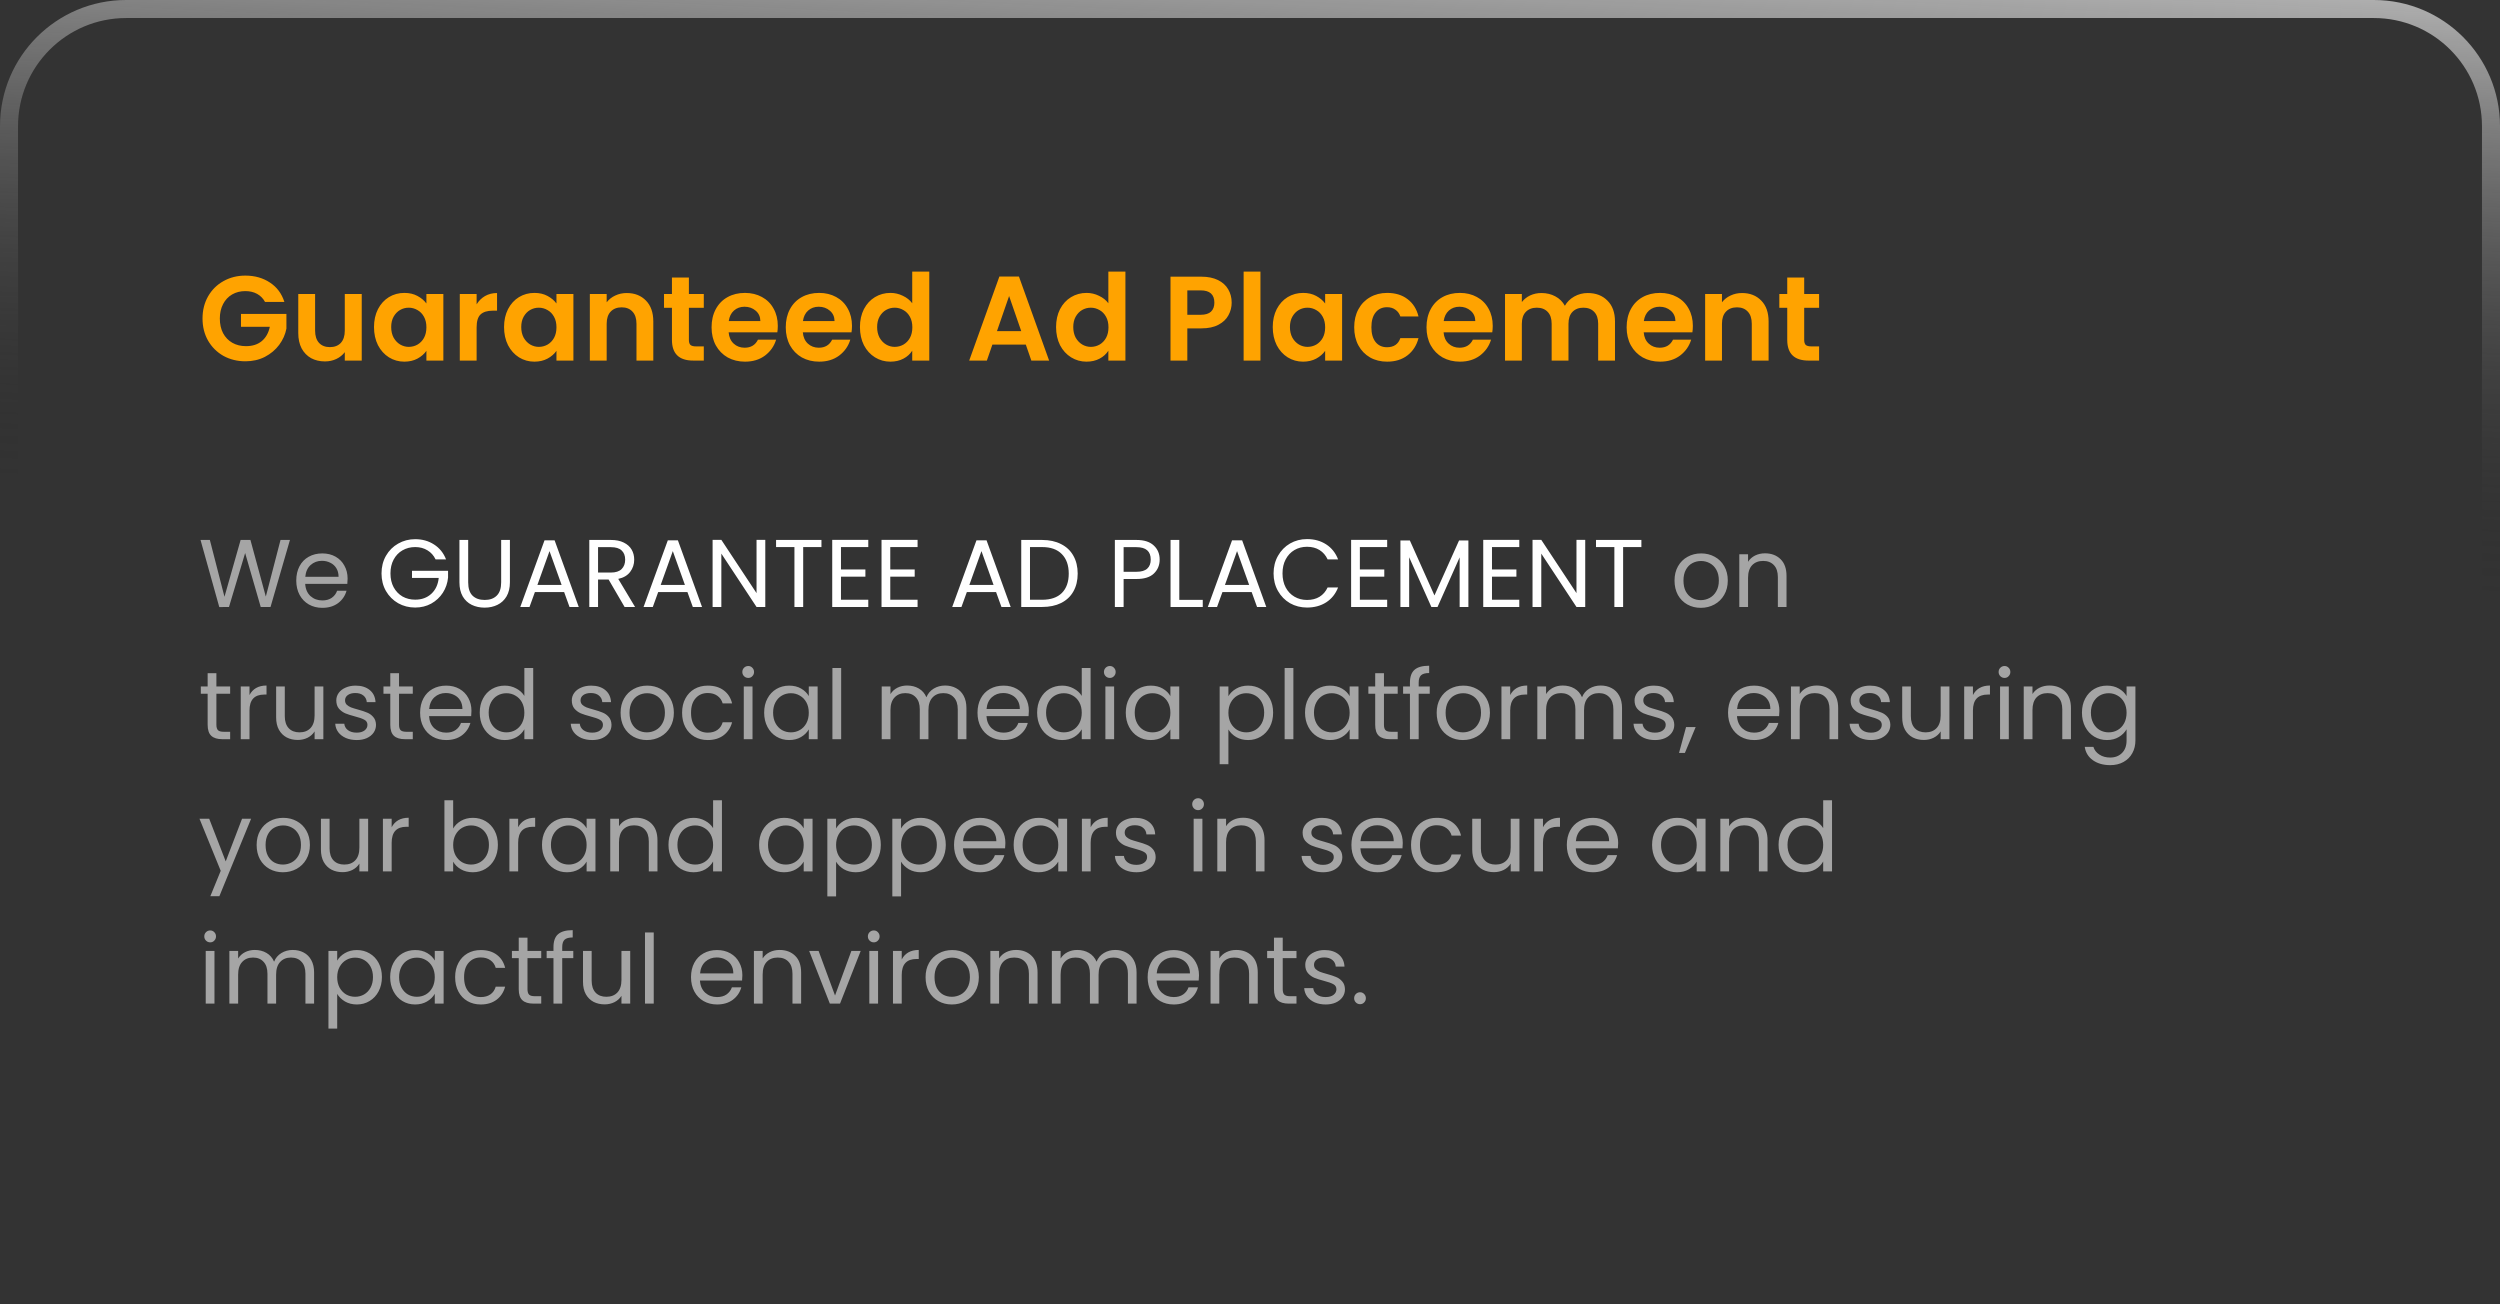
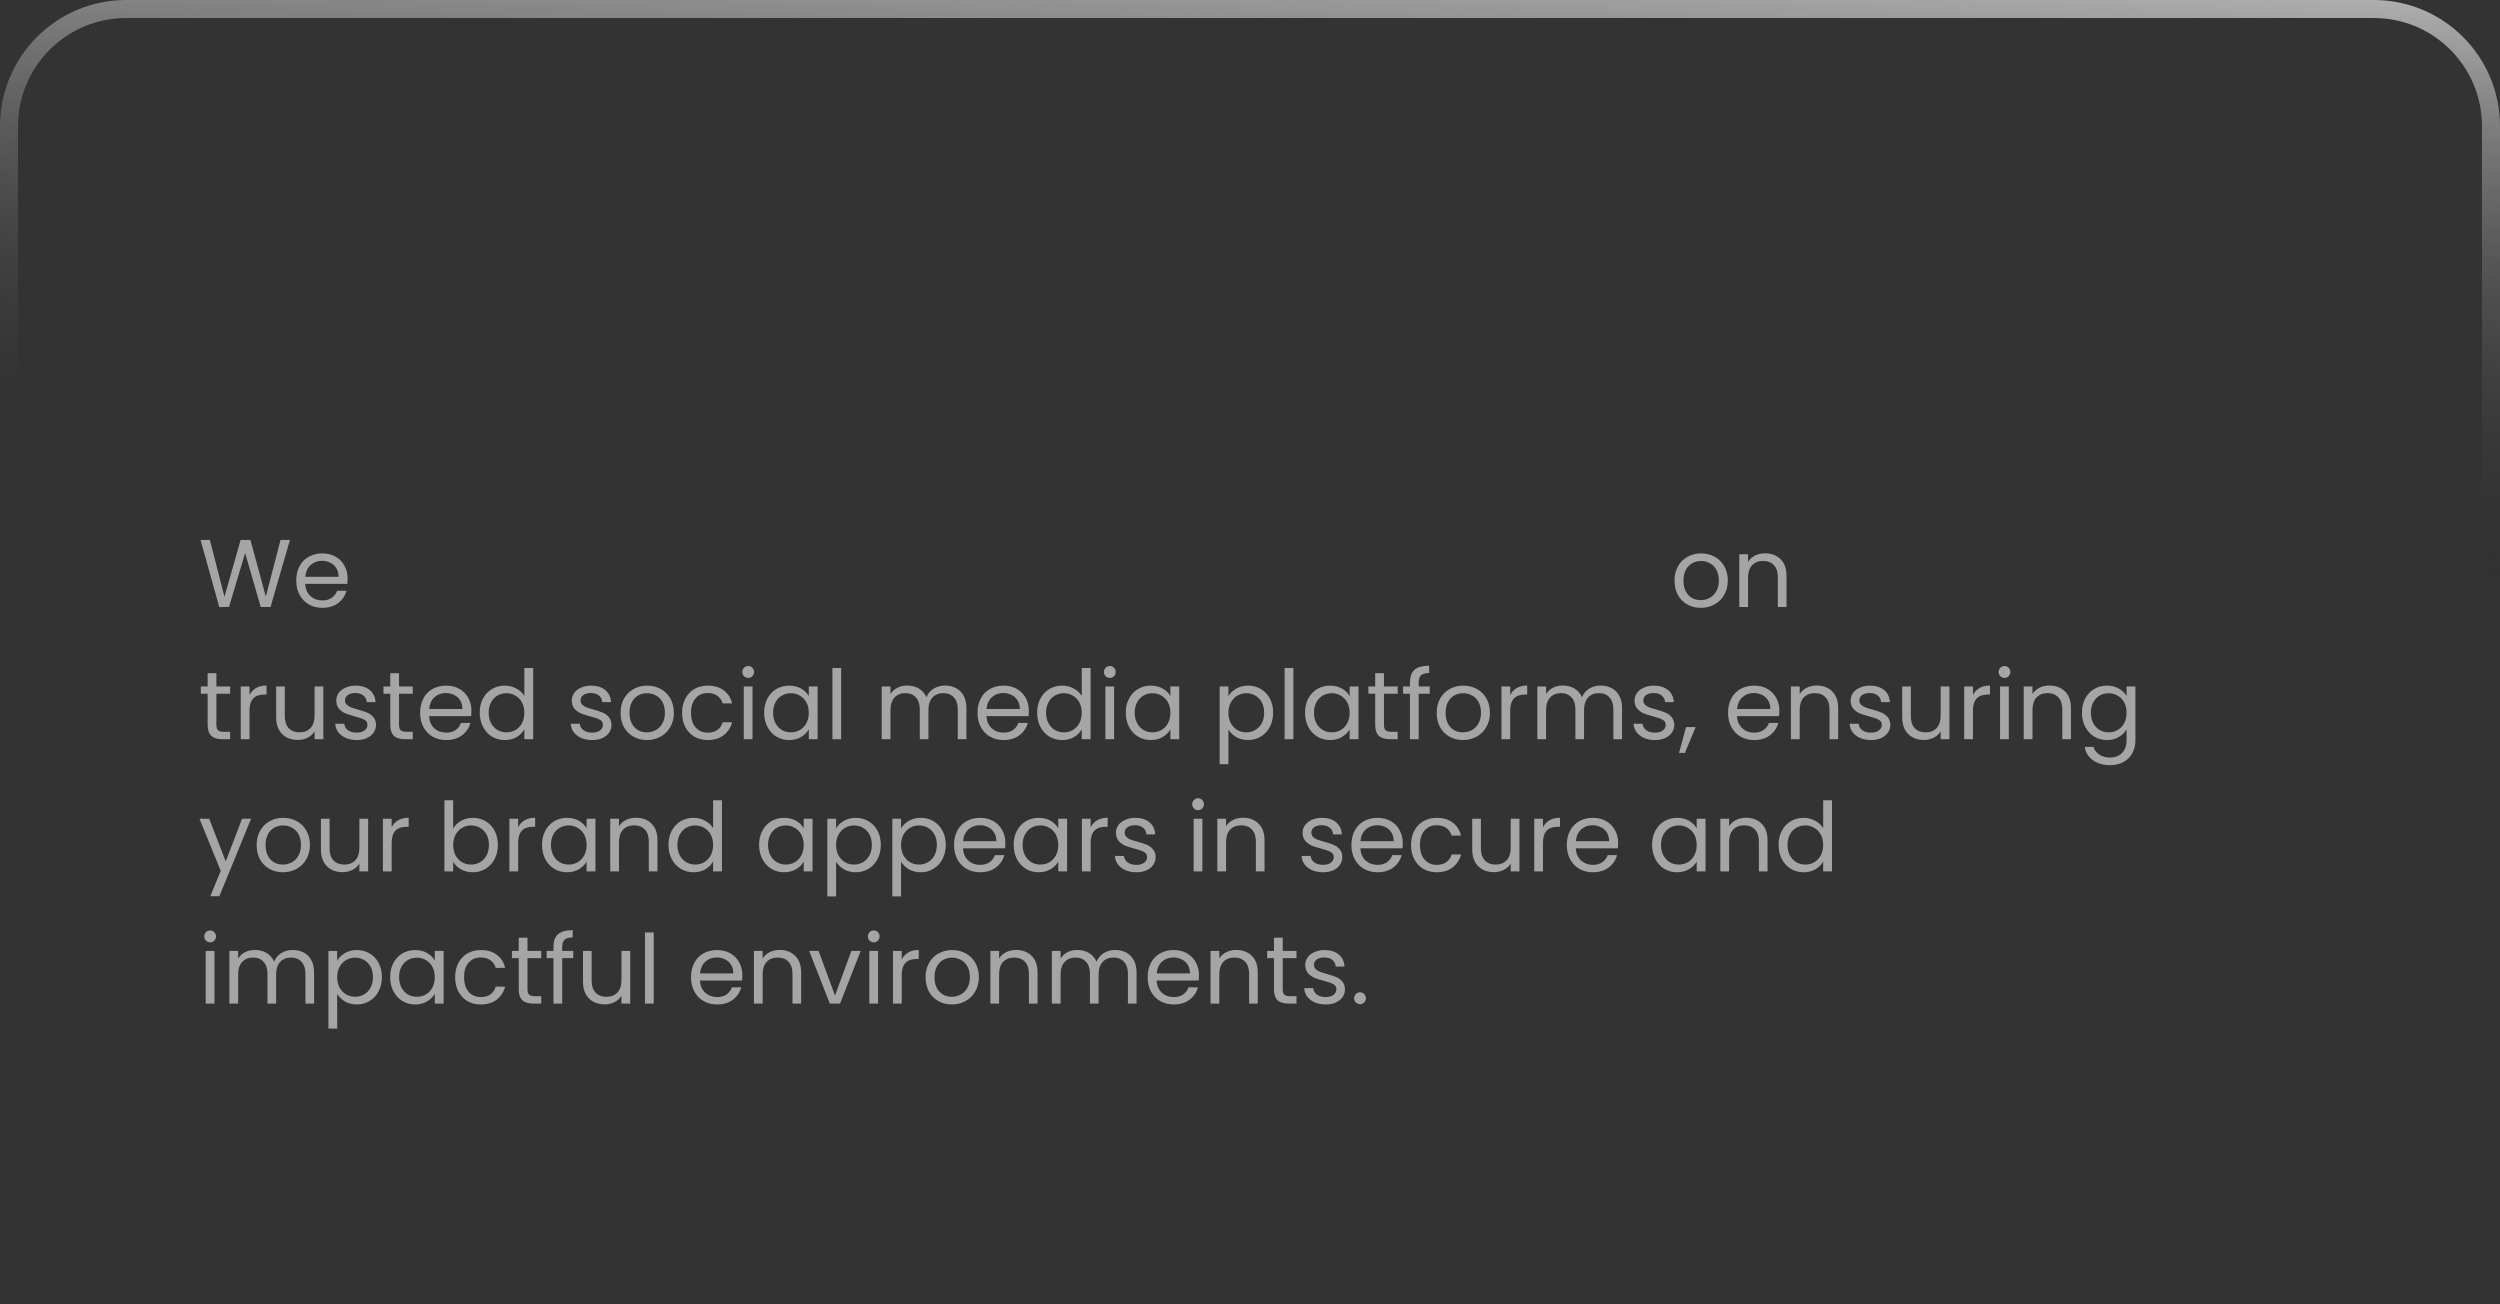
<svg xmlns="http://www.w3.org/2000/svg" width="416" height="217" viewBox="0 0 416 217" fill="none">
  <rect x="0" y="0" width="416" height="217" fill="#333333" stroke="none" />
  <path d="M395 215.5H21C10.23 215.5 1.5 206.77 1.5 196V21C1.5 10.23 10.23 1.5 21 1.5H395C405.77 1.5 414.5 10.23 414.5 21V196C414.5 206.77 405.77 215.5 395 215.5Z" stroke="url(#paint0_linear_421_31)" stroke-width="3" />
-   <path d="M44.1 50.24C43.78 49.653 43.34 49.207 42.78 48.9C42.22 48.593 41.567 48.44 40.82 48.44C39.993 48.44 39.26 48.627 38.62 49C37.98 49.373 37.48 49.907 37.12 50.6C36.76 51.293 36.58 52.093 36.58 53C36.58 53.933 36.76 54.747 37.12 55.44C37.493 56.133 38.007 56.667 38.66 57.04C39.313 57.413 40.073 57.6 40.94 57.6C42.007 57.6 42.88 57.32 43.56 56.76C44.24 56.187 44.687 55.393 44.9 54.38H40.1V52.24H47.66V54.68C47.473 55.653 47.073 56.553 46.46 57.38C45.847 58.207 45.053 58.873 44.08 59.38C43.12 59.873 42.04 60.12 40.84 60.12C39.493 60.12 38.273 59.82 37.18 59.22C36.1 58.607 35.247 57.76 34.62 56.68C34.007 55.6 33.7 54.373 33.7 53C33.7 51.627 34.007 50.4 34.62 49.32C35.247 48.227 36.1 47.38 37.18 46.78C38.273 46.167 39.487 45.86 40.82 45.86C42.393 45.86 43.76 46.247 44.92 47.02C46.08 47.78 46.88 48.853 47.32 50.24H44.1ZM60.192 48.92V60H57.372V58.6C57.012 59.08 56.538 59.46 55.952 59.74C55.378 60.007 54.752 60.14 54.072 60.14C53.205 60.14 52.438 59.96 51.772 59.6C51.105 59.227 50.578 58.687 50.192 57.98C49.818 57.26 49.632 56.407 49.632 55.42V48.92H52.432V55.02C52.432 55.9 52.652 56.58 53.092 57.06C53.532 57.527 54.132 57.76 54.892 57.76C55.665 57.76 56.272 57.527 56.712 57.06C57.152 56.58 57.372 55.9 57.372 55.02V48.92H60.192ZM62.234 54.42C62.234 53.3 62.454 52.307 62.894 51.44C63.348 50.573 63.954 49.907 64.714 49.44C65.488 48.973 66.348 48.74 67.294 48.74C68.121 48.74 68.841 48.907 69.454 49.24C70.081 49.573 70.581 49.993 70.954 50.5V48.92H73.774V60H70.954V58.38C70.594 58.9 70.094 59.333 69.454 59.68C68.828 60.013 68.101 60.18 67.274 60.18C66.341 60.18 65.488 59.94 64.714 59.46C63.954 58.98 63.348 58.307 62.894 57.44C62.454 56.56 62.234 55.553 62.234 54.42ZM70.954 54.46C70.954 53.78 70.821 53.2 70.554 52.72C70.288 52.227 69.928 51.853 69.474 51.6C69.021 51.333 68.534 51.2 68.014 51.2C67.494 51.2 67.014 51.327 66.574 51.58C66.134 51.833 65.774 52.207 65.494 52.7C65.228 53.18 65.094 53.753 65.094 54.42C65.094 55.087 65.228 55.673 65.494 56.18C65.774 56.673 66.134 57.053 66.574 57.32C67.028 57.587 67.508 57.72 68.014 57.72C68.534 57.72 69.021 57.593 69.474 57.34C69.928 57.073 70.288 56.7 70.554 56.22C70.821 55.727 70.954 55.14 70.954 54.46ZM79.309 50.64C79.669 50.053 80.136 49.593 80.709 49.26C81.296 48.927 81.962 48.76 82.709 48.76V51.7H81.969C81.089 51.7 80.422 51.907 79.969 52.32C79.529 52.733 79.309 53.453 79.309 54.48V60H76.509V48.92H79.309V50.64ZM83.875 54.42C83.875 53.3 84.095 52.307 84.535 51.44C84.988 50.573 85.595 49.907 86.355 49.44C87.128 48.973 87.988 48.74 88.935 48.74C89.761 48.74 90.481 48.907 91.095 49.24C91.722 49.573 92.222 49.993 92.595 50.5V48.92H95.415V60H92.595V58.38C92.235 58.9 91.735 59.333 91.095 59.68C90.468 60.013 89.742 60.18 88.915 60.18C87.981 60.18 87.128 59.94 86.355 59.46C85.595 58.98 84.988 58.307 84.535 57.44C84.095 56.56 83.875 55.553 83.875 54.42ZM92.595 54.46C92.595 53.78 92.462 53.2 92.195 52.72C91.928 52.227 91.568 51.853 91.115 51.6C90.662 51.333 90.175 51.2 89.655 51.2C89.135 51.2 88.655 51.327 88.215 51.58C87.775 51.833 87.415 52.207 87.135 52.7C86.868 53.18 86.735 53.753 86.735 54.42C86.735 55.087 86.868 55.673 87.135 56.18C87.415 56.673 87.775 57.053 88.215 57.32C88.668 57.587 89.148 57.72 89.655 57.72C90.175 57.72 90.662 57.593 91.115 57.34C91.568 57.073 91.928 56.7 92.195 56.22C92.462 55.727 92.595 55.14 92.595 54.46ZM104.29 48.76C105.61 48.76 106.676 49.18 107.49 50.02C108.303 50.847 108.71 52.007 108.71 53.5V60H105.91V53.88C105.91 53 105.69 52.327 105.25 51.86C104.81 51.38 104.21 51.14 103.45 51.14C102.676 51.14 102.063 51.38 101.61 51.86C101.17 52.327 100.95 53 100.95 53.88V60H98.15V48.92H100.95V50.3C101.323 49.82 101.796 49.447 102.37 49.18C102.956 48.9 103.596 48.76 104.29 48.76ZM114.632 51.22V56.58C114.632 56.953 114.719 57.227 114.892 57.4C115.079 57.56 115.386 57.64 115.812 57.64H117.112V60H115.352C112.992 60 111.812 58.853 111.812 56.56V51.22H110.492V48.92H111.812V46.18H114.632V48.92H117.112V51.22H114.632ZM129.426 54.22C129.426 54.62 129.399 54.98 129.346 55.3H121.246C121.313 56.1 121.593 56.727 122.086 57.18C122.579 57.633 123.186 57.86 123.906 57.86C124.946 57.86 125.686 57.413 126.126 56.52H129.146C128.826 57.587 128.213 58.467 127.306 59.16C126.399 59.84 125.286 60.18 123.966 60.18C122.899 60.18 121.939 59.947 121.086 59.48C120.246 59 119.586 58.327 119.106 57.46C118.639 56.593 118.406 55.593 118.406 54.46C118.406 53.313 118.639 52.307 119.106 51.44C119.573 50.573 120.226 49.907 121.066 49.44C121.906 48.973 122.873 48.74 123.966 48.74C125.019 48.74 125.959 48.967 126.786 49.42C127.626 49.873 128.273 50.52 128.726 51.36C129.193 52.187 129.426 53.14 129.426 54.22ZM126.526 53.42C126.513 52.7 126.253 52.127 125.746 51.7C125.239 51.26 124.619 51.04 123.886 51.04C123.193 51.04 122.606 51.253 122.126 51.68C121.659 52.093 121.373 52.673 121.266 53.42H126.526ZM141.77 54.22C141.77 54.62 141.743 54.98 141.69 55.3H133.59C133.657 56.1 133.937 56.727 134.43 57.18C134.923 57.633 135.53 57.86 136.25 57.86C137.29 57.86 138.03 57.413 138.47 56.52H141.49C141.17 57.587 140.557 58.467 139.65 59.16C138.743 59.84 137.63 60.18 136.31 60.18C135.243 60.18 134.283 59.947 133.43 59.48C132.59 59 131.93 58.327 131.45 57.46C130.983 56.593 130.75 55.593 130.75 54.46C130.75 53.313 130.983 52.307 131.45 51.44C131.917 50.573 132.57 49.907 133.41 49.44C134.25 48.973 135.217 48.74 136.31 48.74C137.363 48.74 138.303 48.967 139.13 49.42C139.97 49.873 140.617 50.52 141.07 51.36C141.537 52.187 141.77 53.14 141.77 54.22ZM138.87 53.42C138.857 52.7 138.597 52.127 138.09 51.7C137.583 51.26 136.963 51.04 136.23 51.04C135.537 51.04 134.95 51.253 134.47 51.68C134.003 52.093 133.717 52.673 133.61 53.42H138.87ZM143.094 54.42C143.094 53.3 143.314 52.307 143.754 51.44C144.207 50.573 144.82 49.907 145.594 49.44C146.367 48.973 147.227 48.74 148.174 48.74C148.894 48.74 149.58 48.9 150.234 49.22C150.887 49.527 151.407 49.94 151.794 50.46V45.2H154.634V60H151.794V58.36C151.447 58.907 150.96 59.347 150.334 59.68C149.707 60.013 148.98 60.18 148.154 60.18C147.22 60.18 146.367 59.94 145.594 59.46C144.82 58.98 144.207 58.307 143.754 57.44C143.314 56.56 143.094 55.553 143.094 54.42ZM151.814 54.46C151.814 53.78 151.68 53.2 151.414 52.72C151.147 52.227 150.787 51.853 150.334 51.6C149.88 51.333 149.394 51.2 148.874 51.2C148.354 51.2 147.874 51.327 147.434 51.58C146.994 51.833 146.634 52.207 146.354 52.7C146.087 53.18 145.954 53.753 145.954 54.42C145.954 55.087 146.087 55.673 146.354 56.18C146.634 56.673 146.994 57.053 147.434 57.32C147.887 57.587 148.367 57.72 148.874 57.72C149.394 57.72 149.88 57.593 150.334 57.34C150.787 57.073 151.147 56.7 151.414 56.22C151.68 55.727 151.814 55.14 151.814 54.46ZM170.694 57.34H165.134L164.214 60H161.274L166.294 46.02H169.554L174.574 60H171.614L170.694 57.34ZM169.934 55.1L167.914 49.26L165.894 55.1H169.934ZM175.73 54.42C175.73 53.3 175.95 52.307 176.39 51.44C176.844 50.573 177.457 49.907 178.23 49.44C179.004 48.973 179.864 48.74 180.81 48.74C181.53 48.74 182.217 48.9 182.87 49.22C183.524 49.527 184.044 49.94 184.43 50.46V45.2H187.27V60H184.43V58.36C184.084 58.907 183.597 59.347 182.97 59.68C182.344 60.013 181.617 60.18 180.79 60.18C179.857 60.18 179.004 59.94 178.23 59.46C177.457 58.98 176.844 58.307 176.39 57.44C175.95 56.56 175.73 55.553 175.73 54.42ZM184.45 54.46C184.45 53.78 184.317 53.2 184.05 52.72C183.784 52.227 183.424 51.853 182.97 51.6C182.517 51.333 182.03 51.2 181.51 51.2C180.99 51.2 180.51 51.327 180.07 51.58C179.63 51.833 179.27 52.207 178.99 52.7C178.724 53.18 178.59 53.753 178.59 54.42C178.59 55.087 178.724 55.673 178.99 56.18C179.27 56.673 179.63 57.053 180.07 57.32C180.524 57.587 181.004 57.72 181.51 57.72C182.03 57.72 182.517 57.593 182.97 57.34C183.424 57.073 183.784 56.7 184.05 56.22C184.317 55.727 184.45 55.14 184.45 54.46ZM204.951 50.36C204.951 51.107 204.771 51.807 204.411 52.46C204.064 53.113 203.511 53.64 202.751 54.04C202.004 54.44 201.057 54.64 199.911 54.64H197.571V60H194.771V46.04H199.911C200.991 46.04 201.911 46.227 202.671 46.6C203.431 46.973 203.997 47.487 204.371 48.14C204.757 48.793 204.951 49.533 204.951 50.36ZM199.791 52.38C200.564 52.38 201.137 52.207 201.511 51.86C201.884 51.5 202.071 51 202.071 50.36C202.071 49 201.311 48.32 199.791 48.32H197.571V52.38H199.791ZM209.739 45.2V60H206.939V45.2H209.739ZM211.785 54.42C211.785 53.3 212.005 52.307 212.445 51.44C212.898 50.573 213.505 49.907 214.265 49.44C215.038 48.973 215.898 48.74 216.845 48.74C217.672 48.74 218.392 48.907 219.005 49.24C219.632 49.573 220.132 49.993 220.505 50.5V48.92H223.325V60H220.505V58.38C220.145 58.9 219.645 59.333 219.005 59.68C218.378 60.013 217.652 60.18 216.825 60.18C215.892 60.18 215.038 59.94 214.265 59.46C213.505 58.98 212.898 58.307 212.445 57.44C212.005 56.56 211.785 55.553 211.785 54.42ZM220.505 54.46C220.505 53.78 220.372 53.2 220.105 52.72C219.838 52.227 219.478 51.853 219.025 51.6C218.572 51.333 218.085 51.2 217.565 51.2C217.045 51.2 216.565 51.327 216.125 51.58C215.685 51.833 215.325 52.207 215.045 52.7C214.778 53.18 214.645 53.753 214.645 54.42C214.645 55.087 214.778 55.673 215.045 56.18C215.325 56.673 215.685 57.053 216.125 57.32C216.578 57.587 217.058 57.72 217.565 57.72C218.085 57.72 218.572 57.593 219.025 57.34C219.478 57.073 219.838 56.7 220.105 56.22C220.372 55.727 220.505 55.14 220.505 54.46ZM225.34 54.46C225.34 53.313 225.573 52.313 226.04 51.46C226.506 50.593 227.153 49.927 227.98 49.46C228.806 48.98 229.753 48.74 230.82 48.74C232.193 48.74 233.326 49.087 234.22 49.78C235.126 50.46 235.733 51.42 236.04 52.66H233.02C232.86 52.18 232.586 51.807 232.2 51.54C231.826 51.26 231.36 51.12 230.8 51.12C230 51.12 229.366 51.413 228.9 52C228.433 52.573 228.2 53.393 228.2 54.46C228.2 55.513 228.433 56.333 228.9 56.92C229.366 57.493 230 57.78 230.8 57.78C231.933 57.78 232.673 57.273 233.02 56.26H236.04C235.733 57.46 235.126 58.413 234.22 59.12C233.313 59.827 232.18 60.18 230.82 60.18C229.753 60.18 228.806 59.947 227.98 59.48C227.153 59 226.506 58.333 226.04 57.48C225.573 56.613 225.34 55.607 225.34 54.46ZM248.391 54.22C248.391 54.62 248.364 54.98 248.311 55.3H240.211C240.278 56.1 240.558 56.727 241.051 57.18C241.544 57.633 242.151 57.86 242.871 57.86C243.911 57.86 244.651 57.413 245.091 56.52H248.111C247.791 57.587 247.178 58.467 246.271 59.16C245.364 59.84 244.251 60.18 242.931 60.18C241.864 60.18 240.904 59.947 240.051 59.48C239.211 59 238.551 58.327 238.071 57.46C237.604 56.593 237.371 55.593 237.371 54.46C237.371 53.313 237.604 52.307 238.071 51.44C238.538 50.573 239.191 49.907 240.031 49.44C240.871 48.973 241.838 48.74 242.931 48.74C243.984 48.74 244.924 48.967 245.751 49.42C246.591 49.873 247.238 50.52 247.691 51.36C248.158 52.187 248.391 53.14 248.391 54.22ZM245.491 53.42C245.478 52.7 245.218 52.127 244.711 51.7C244.204 51.26 243.584 51.04 242.851 51.04C242.158 51.04 241.571 51.253 241.091 51.68C240.624 52.093 240.338 52.673 240.231 53.42H245.491ZM264.195 48.76C265.555 48.76 266.648 49.18 267.475 50.02C268.315 50.847 268.735 52.007 268.735 53.5V60H265.935V53.88C265.935 53.013 265.715 52.353 265.275 51.9C264.835 51.433 264.235 51.2 263.475 51.2C262.715 51.2 262.108 51.433 261.655 51.9C261.215 52.353 260.995 53.013 260.995 53.88V60H258.195V53.88C258.195 53.013 257.975 52.353 257.535 51.9C257.095 51.433 256.495 51.2 255.735 51.2C254.961 51.2 254.348 51.433 253.895 51.9C253.455 52.353 253.235 53.013 253.235 53.88V60H250.435V48.92H253.235V50.26C253.595 49.793 254.055 49.427 254.615 49.16C255.188 48.893 255.815 48.76 256.495 48.76C257.361 48.76 258.135 48.947 258.815 49.32C259.495 49.68 260.021 50.2 260.395 50.88C260.755 50.24 261.275 49.727 261.955 49.34C262.648 48.953 263.395 48.76 264.195 48.76ZM281.692 54.22C281.692 54.62 281.665 54.98 281.612 55.3H273.512C273.578 56.1 273.858 56.727 274.352 57.18C274.845 57.633 275.452 57.86 276.172 57.86C277.212 57.86 277.952 57.413 278.392 56.52H281.412C281.092 57.587 280.478 58.467 279.572 59.16C278.665 59.84 277.552 60.18 276.232 60.18C275.165 60.18 274.205 59.947 273.352 59.48C272.512 59 271.852 58.327 271.372 57.46C270.905 56.593 270.672 55.593 270.672 54.46C270.672 53.313 270.905 52.307 271.372 51.44C271.838 50.573 272.492 49.907 273.332 49.44C274.172 48.973 275.138 48.74 276.232 48.74C277.285 48.74 278.225 48.967 279.052 49.42C279.892 49.873 280.538 50.52 280.992 51.36C281.458 52.187 281.692 53.14 281.692 54.22ZM278.792 53.42C278.778 52.7 278.518 52.127 278.012 51.7C277.505 51.26 276.885 51.04 276.152 51.04C275.458 51.04 274.872 51.253 274.392 51.68C273.925 52.093 273.638 52.673 273.532 53.42H278.792ZM289.875 48.76C291.195 48.76 292.262 49.18 293.075 50.02C293.889 50.847 294.295 52.007 294.295 53.5V60H291.495V53.88C291.495 53 291.275 52.327 290.835 51.86C290.395 51.38 289.795 51.14 289.035 51.14C288.262 51.14 287.649 51.38 287.195 51.86C286.755 52.327 286.535 53 286.535 53.88V60H283.735V48.92H286.535V50.3C286.909 49.82 287.382 49.447 287.955 49.18C288.542 48.9 289.182 48.76 289.875 48.76ZM300.218 51.22V56.58C300.218 56.953 300.305 57.227 300.478 57.4C300.665 57.56 300.971 57.64 301.398 57.64H302.698V60H300.938C298.578 60 297.398 58.853 297.398 56.56V51.22H296.078V48.92H297.398V46.18H300.218V48.92H302.698V51.22H300.218Z" fill="#FFA300" />
  <path d="M48.248 89.848L45.016 101H43.384L40.792 92.024L38.104 101L36.488 101.016L33.368 89.848H34.92L37.352 99.304L40.04 89.848H41.672L44.232 99.272L46.68 89.848H48.248ZM57.841 96.28C57.841 96.557 57.825 96.851 57.793 97.16H50.785C50.839 98.024 51.132 98.701 51.665 99.192C52.209 99.672 52.865 99.912 53.633 99.912C54.263 99.912 54.785 99.768 55.201 99.48C55.628 99.181 55.927 98.787 56.097 98.296H57.665C57.431 99.139 56.961 99.827 56.257 100.36C55.553 100.883 54.679 101.144 53.633 101.144C52.801 101.144 52.055 100.957 51.393 100.584C50.743 100.211 50.231 99.683 49.857 99C49.484 98.307 49.297 97.507 49.297 96.6C49.297 95.693 49.479 94.899 49.841 94.216C50.204 93.533 50.711 93.011 51.361 92.648C52.023 92.275 52.78 92.088 53.633 92.088C54.465 92.088 55.201 92.269 55.841 92.632C56.481 92.995 56.972 93.496 57.313 94.136C57.665 94.765 57.841 95.48 57.841 96.28ZM56.337 95.976C56.337 95.421 56.215 94.947 55.969 94.552C55.724 94.147 55.388 93.843 54.961 93.64C54.545 93.427 54.081 93.32 53.569 93.32C52.833 93.32 52.204 93.555 51.681 94.024C51.169 94.493 50.876 95.144 50.801 95.976H56.337ZM283.009 101.144C282.188 101.144 281.441 100.957 280.769 100.584C280.108 100.211 279.585 99.683 279.201 99C278.828 98.307 278.641 97.507 278.641 96.6C278.641 95.704 278.833 94.915 279.217 94.232C279.612 93.539 280.145 93.011 280.817 92.648C281.489 92.275 282.241 92.088 283.073 92.088C283.905 92.088 284.657 92.275 285.329 92.648C286.001 93.011 286.529 93.533 286.913 94.216C287.308 94.899 287.505 95.693 287.505 96.6C287.505 97.507 287.302 98.307 286.897 99C286.502 99.683 285.964 100.211 285.281 100.584C284.598 100.957 283.841 101.144 283.009 101.144ZM283.009 99.864C283.532 99.864 284.022 99.741 284.481 99.496C284.94 99.251 285.308 98.883 285.585 98.392C285.873 97.901 286.017 97.304 286.017 96.6C286.017 95.896 285.878 95.299 285.601 94.808C285.324 94.317 284.961 93.955 284.513 93.72C284.065 93.475 283.58 93.352 283.057 93.352C282.524 93.352 282.033 93.475 281.585 93.72C281.148 93.955 280.796 94.317 280.529 94.808C280.262 95.299 280.129 95.896 280.129 96.6C280.129 97.315 280.257 97.917 280.513 98.408C280.78 98.899 281.132 99.267 281.569 99.512C282.006 99.747 282.486 99.864 283.009 99.864ZM293.692 92.072C294.758 92.072 295.622 92.397 296.284 93.048C296.945 93.688 297.276 94.616 297.276 95.832V101H295.836V96.04C295.836 95.165 295.617 94.499 295.18 94.04C294.742 93.571 294.145 93.336 293.388 93.336C292.62 93.336 292.006 93.576 291.548 94.056C291.1 94.536 290.876 95.235 290.876 96.152V101H289.42V92.232H290.876V93.48C291.164 93.032 291.553 92.685 292.044 92.44C292.545 92.195 293.094 92.072 293.692 92.072ZM36.008 115.432V120.6C36.008 121.027 36.099 121.331 36.28 121.512C36.461 121.683 36.776 121.768 37.224 121.768H38.296V123H36.984C36.173 123 35.565 122.813 35.16 122.44C34.755 122.067 34.552 121.453 34.552 120.6V115.432H33.416V114.232H34.552V112.024H36.008V114.232H38.296V115.432H36.008ZM41.516 115.656C41.772 115.155 42.135 114.765 42.604 114.488C43.084 114.211 43.666 114.072 44.348 114.072V115.576H43.964C42.332 115.576 41.516 116.461 41.516 118.232V123H40.06V114.232H41.516V115.656ZM53.805 114.232V123H52.349V121.704C52.072 122.152 51.682 122.504 51.181 122.76C50.69 123.005 50.146 123.128 49.549 123.128C48.866 123.128 48.253 122.989 47.709 122.712C47.165 122.424 46.733 121.997 46.413 121.432C46.103 120.867 45.949 120.179 45.949 119.368V114.232H47.389V119.176C47.389 120.04 47.608 120.707 48.045 121.176C48.482 121.635 49.08 121.864 49.837 121.864C50.615 121.864 51.229 121.624 51.677 121.144C52.125 120.664 52.349 119.965 52.349 119.048V114.232H53.805ZM59.367 123.144C58.695 123.144 58.093 123.032 57.559 122.808C57.026 122.573 56.605 122.253 56.295 121.848C55.986 121.432 55.815 120.957 55.783 120.424H57.287C57.33 120.861 57.533 121.219 57.895 121.496C58.269 121.773 58.754 121.912 59.351 121.912C59.906 121.912 60.343 121.789 60.663 121.544C60.983 121.299 61.143 120.989 61.143 120.616C61.143 120.232 60.973 119.949 60.631 119.768C60.29 119.576 59.762 119.389 59.047 119.208C58.397 119.037 57.863 118.867 57.447 118.696C57.042 118.515 56.69 118.253 56.391 117.912C56.103 117.56 55.959 117.101 55.959 116.536C55.959 116.088 56.093 115.677 56.359 115.304C56.626 114.931 57.005 114.637 57.495 114.424C57.986 114.2 58.546 114.088 59.175 114.088C60.146 114.088 60.93 114.333 61.527 114.824C62.125 115.315 62.445 115.987 62.487 116.84H61.031C60.999 116.381 60.813 116.013 60.471 115.736C60.141 115.459 59.693 115.32 59.127 115.32C58.605 115.32 58.189 115.432 57.879 115.656C57.57 115.88 57.415 116.173 57.415 116.536C57.415 116.824 57.506 117.064 57.687 117.256C57.879 117.437 58.114 117.587 58.391 117.704C58.679 117.811 59.074 117.933 59.575 118.072C60.205 118.243 60.717 118.413 61.111 118.584C61.506 118.744 61.842 118.989 62.119 119.32C62.407 119.651 62.557 120.083 62.567 120.616C62.567 121.096 62.434 121.528 62.167 121.912C61.901 122.296 61.522 122.6 61.031 122.824C60.551 123.037 59.997 123.144 59.367 123.144ZM66.399 115.432V120.6C66.399 121.027 66.489 121.331 66.671 121.512C66.852 121.683 67.167 121.768 67.615 121.768H68.687V123H67.375C66.564 123 65.956 122.813 65.551 122.44C65.145 122.067 64.943 121.453 64.943 120.6V115.432H63.807V114.232H64.943V112.024H66.399V114.232H68.687V115.432H66.399ZM78.451 118.28C78.451 118.557 78.435 118.851 78.403 119.16H71.395C71.448 120.024 71.741 120.701 72.275 121.192C72.819 121.672 73.475 121.912 74.243 121.912C74.872 121.912 75.395 121.768 75.811 121.48C76.237 121.181 76.536 120.787 76.707 120.296H78.275C78.04 121.139 77.571 121.827 76.867 122.36C76.163 122.883 75.288 123.144 74.243 123.144C73.411 123.144 72.664 122.957 72.003 122.584C71.352 122.211 70.84 121.683 70.467 121C70.093 120.307 69.907 119.507 69.907 118.6C69.907 117.693 70.088 116.899 70.451 116.216C70.813 115.533 71.32 115.011 71.971 114.648C72.632 114.275 73.389 114.088 74.243 114.088C75.075 114.088 75.811 114.269 76.451 114.632C77.091 114.995 77.581 115.496 77.923 116.136C78.275 116.765 78.451 117.48 78.451 118.28ZM76.947 117.976C76.947 117.421 76.824 116.947 76.579 116.552C76.333 116.147 75.997 115.843 75.571 115.64C75.155 115.427 74.691 115.32 74.179 115.32C73.443 115.32 72.813 115.555 72.291 116.024C71.779 116.493 71.485 117.144 71.411 117.976H76.947ZM79.829 118.584C79.829 117.688 80.01 116.904 80.373 116.232C80.735 115.549 81.231 115.021 81.861 114.648C82.501 114.275 83.215 114.088 84.005 114.088C84.687 114.088 85.322 114.248 85.909 114.568C86.495 114.877 86.943 115.288 87.253 115.8V111.16H88.725V123H87.253V121.352C86.965 121.875 86.538 122.307 85.973 122.648C85.407 122.979 84.746 123.144 83.989 123.144C83.21 123.144 82.501 122.952 81.861 122.568C81.231 122.184 80.735 121.645 80.373 120.952C80.01 120.259 79.829 119.469 79.829 118.584ZM87.253 118.6C87.253 117.939 87.119 117.363 86.853 116.872C86.586 116.381 86.223 116.008 85.765 115.752C85.317 115.485 84.821 115.352 84.277 115.352C83.733 115.352 83.237 115.48 82.789 115.736C82.341 115.992 81.983 116.365 81.717 116.856C81.45 117.347 81.317 117.923 81.317 118.584C81.317 119.256 81.45 119.843 81.717 120.344C81.983 120.835 82.341 121.213 82.789 121.48C83.237 121.736 83.733 121.864 84.277 121.864C84.821 121.864 85.317 121.736 85.765 121.48C86.223 121.213 86.586 120.835 86.853 120.344C87.119 119.843 87.253 119.261 87.253 118.6ZM98.555 123.144C97.883 123.144 97.28 123.032 96.747 122.808C96.213 122.573 95.792 122.253 95.483 121.848C95.173 121.432 95.003 120.957 94.971 120.424H96.475C96.517 120.861 96.72 121.219 97.083 121.496C97.456 121.773 97.941 121.912 98.539 121.912C99.093 121.912 99.531 121.789 99.851 121.544C100.171 121.299 100.331 120.989 100.331 120.616C100.331 120.232 100.16 119.949 99.819 119.768C99.477 119.576 98.949 119.389 98.235 119.208C97.584 119.037 97.051 118.867 96.635 118.696C96.229 118.515 95.877 118.253 95.579 117.912C95.291 117.56 95.147 117.101 95.147 116.536C95.147 116.088 95.28 115.677 95.547 115.304C95.813 114.931 96.192 114.637 96.683 114.424C97.173 114.2 97.733 114.088 98.363 114.088C99.333 114.088 100.117 114.333 100.715 114.824C101.312 115.315 101.632 115.987 101.675 116.84H100.219C100.187 116.381 100 116.013 99.659 115.736C99.328 115.459 98.88 115.32 98.315 115.32C97.792 115.32 97.376 115.432 97.067 115.656C96.757 115.88 96.603 116.173 96.603 116.536C96.603 116.824 96.693 117.064 96.875 117.256C97.067 117.437 97.301 117.587 97.579 117.704C97.867 117.811 98.261 117.933 98.763 118.072C99.392 118.243 99.904 118.413 100.299 118.584C100.693 118.744 101.029 118.989 101.307 119.32C101.595 119.651 101.744 120.083 101.755 120.616C101.755 121.096 101.621 121.528 101.355 121.912C101.088 122.296 100.709 122.6 100.219 122.824C99.739 123.037 99.184 123.144 98.555 123.144ZM107.634 123.144C106.813 123.144 106.066 122.957 105.394 122.584C104.733 122.211 104.21 121.683 103.826 121C103.453 120.307 103.266 119.507 103.266 118.6C103.266 117.704 103.458 116.915 103.842 116.232C104.237 115.539 104.77 115.011 105.442 114.648C106.114 114.275 106.866 114.088 107.698 114.088C108.53 114.088 109.282 114.275 109.954 114.648C110.626 115.011 111.154 115.533 111.538 116.216C111.933 116.899 112.13 117.693 112.13 118.6C112.13 119.507 111.927 120.307 111.522 121C111.127 121.683 110.589 122.211 109.906 122.584C109.223 122.957 108.466 123.144 107.634 123.144ZM107.634 121.864C108.157 121.864 108.647 121.741 109.106 121.496C109.565 121.251 109.933 120.883 110.21 120.392C110.498 119.901 110.642 119.304 110.642 118.6C110.642 117.896 110.503 117.299 110.226 116.808C109.949 116.317 109.586 115.955 109.138 115.72C108.69 115.475 108.205 115.352 107.682 115.352C107.149 115.352 106.658 115.475 106.21 115.72C105.773 115.955 105.421 116.317 105.154 116.808C104.887 117.299 104.754 117.896 104.754 118.6C104.754 119.315 104.882 119.917 105.138 120.408C105.405 120.899 105.757 121.267 106.194 121.512C106.631 121.747 107.111 121.864 107.634 121.864ZM113.501 118.6C113.501 117.693 113.682 116.904 114.045 116.232C114.407 115.549 114.909 115.021 115.549 114.648C116.199 114.275 116.941 114.088 117.773 114.088C118.85 114.088 119.735 114.349 120.429 114.872C121.133 115.395 121.597 116.12 121.821 117.048H120.253C120.103 116.515 119.81 116.093 119.373 115.784C118.946 115.475 118.413 115.32 117.773 115.32C116.941 115.32 116.269 115.608 115.757 116.184C115.245 116.749 114.989 117.555 114.989 118.6C114.989 119.656 115.245 120.472 115.757 121.048C116.269 121.624 116.941 121.912 117.773 121.912C118.413 121.912 118.946 121.763 119.373 121.464C119.799 121.165 120.093 120.739 120.253 120.184H121.821C121.586 121.08 121.117 121.8 120.413 122.344C119.709 122.877 118.829 123.144 117.773 123.144C116.941 123.144 116.199 122.957 115.549 122.584C114.909 122.211 114.407 121.683 114.045 121C113.682 120.317 113.501 119.517 113.501 118.6ZM124.515 112.808C124.238 112.808 124.003 112.712 123.811 112.52C123.619 112.328 123.523 112.093 123.523 111.816C123.523 111.539 123.619 111.304 123.811 111.112C124.003 110.92 124.238 110.824 124.515 110.824C124.782 110.824 125.006 110.92 125.187 111.112C125.379 111.304 125.475 111.539 125.475 111.816C125.475 112.093 125.379 112.328 125.187 112.52C125.006 112.712 124.782 112.808 124.515 112.808ZM125.219 114.232V123H123.763V114.232H125.219ZM127.157 118.584C127.157 117.688 127.338 116.904 127.701 116.232C128.063 115.549 128.559 115.021 129.189 114.648C129.829 114.275 130.538 114.088 131.317 114.088C132.085 114.088 132.751 114.253 133.317 114.584C133.882 114.915 134.303 115.331 134.581 115.832V114.232H136.053V123H134.581V121.368C134.293 121.88 133.861 122.307 133.285 122.648C132.719 122.979 132.058 123.144 131.301 123.144C130.522 123.144 129.818 122.952 129.189 122.568C128.559 122.184 128.063 121.645 127.701 120.952C127.338 120.259 127.157 119.469 127.157 118.584ZM134.581 118.6C134.581 117.939 134.447 117.363 134.181 116.872C133.914 116.381 133.551 116.008 133.093 115.752C132.645 115.485 132.149 115.352 131.605 115.352C131.061 115.352 130.565 115.48 130.117 115.736C129.669 115.992 129.311 116.365 129.045 116.856C128.778 117.347 128.645 117.923 128.645 118.584C128.645 119.256 128.778 119.843 129.045 120.344C129.311 120.835 129.669 121.213 130.117 121.48C130.565 121.736 131.061 121.864 131.605 121.864C132.149 121.864 132.645 121.736 133.093 121.48C133.551 121.213 133.914 120.835 134.181 120.344C134.447 119.843 134.581 119.261 134.581 118.6ZM139.969 111.16V123H138.513V111.16H139.969ZM157.26 114.072C157.943 114.072 158.551 114.216 159.084 114.504C159.618 114.781 160.039 115.203 160.348 115.768C160.658 116.333 160.812 117.021 160.812 117.832V123H159.372V118.04C159.372 117.165 159.154 116.499 158.716 116.04C158.29 115.571 157.708 115.336 156.972 115.336C156.215 115.336 155.612 115.581 155.164 116.072C154.716 116.552 154.492 117.251 154.492 118.168V123H153.052V118.04C153.052 117.165 152.834 116.499 152.396 116.04C151.97 115.571 151.388 115.336 150.652 115.336C149.895 115.336 149.292 115.581 148.844 116.072C148.396 116.552 148.172 117.251 148.172 118.168V123H146.716V114.232H148.172V115.496C148.46 115.037 148.844 114.685 149.324 114.44C149.815 114.195 150.354 114.072 150.94 114.072C151.676 114.072 152.327 114.237 152.892 114.568C153.458 114.899 153.879 115.384 154.156 116.024C154.402 115.405 154.807 114.925 155.372 114.584C155.938 114.243 156.567 114.072 157.26 114.072ZM171.201 118.28C171.201 118.557 171.185 118.851 171.153 119.16H164.145C164.198 120.024 164.491 120.701 165.025 121.192C165.569 121.672 166.225 121.912 166.993 121.912C167.622 121.912 168.145 121.768 168.561 121.48C168.987 121.181 169.286 120.787 169.457 120.296H171.025C170.79 121.139 170.321 121.827 169.617 122.36C168.913 122.883 168.038 123.144 166.993 123.144C166.161 123.144 165.414 122.957 164.753 122.584C164.102 122.211 163.59 121.683 163.217 121C162.843 120.307 162.657 119.507 162.657 118.6C162.657 117.693 162.838 116.899 163.201 116.216C163.563 115.533 164.07 115.011 164.721 114.648C165.382 114.275 166.139 114.088 166.993 114.088C167.825 114.088 168.561 114.269 169.201 114.632C169.841 114.995 170.331 115.496 170.673 116.136C171.025 116.765 171.201 117.48 171.201 118.28ZM169.697 117.976C169.697 117.421 169.574 116.947 169.329 116.552C169.083 116.147 168.747 115.843 168.321 115.64C167.905 115.427 167.441 115.32 166.929 115.32C166.193 115.32 165.563 115.555 165.041 116.024C164.529 116.493 164.235 117.144 164.161 117.976H169.697ZM172.579 118.584C172.579 117.688 172.76 116.904 173.123 116.232C173.485 115.549 173.981 115.021 174.611 114.648C175.251 114.275 175.965 114.088 176.755 114.088C177.437 114.088 178.072 114.248 178.659 114.568C179.245 114.877 179.693 115.288 180.003 115.8V111.16H181.475V123H180.003V121.352C179.715 121.875 179.288 122.307 178.723 122.648C178.157 122.979 177.496 123.144 176.739 123.144C175.96 123.144 175.251 122.952 174.611 122.568C173.981 122.184 173.485 121.645 173.123 120.952C172.76 120.259 172.579 119.469 172.579 118.584ZM180.003 118.6C180.003 117.939 179.869 117.363 179.603 116.872C179.336 116.381 178.973 116.008 178.515 115.752C178.067 115.485 177.571 115.352 177.027 115.352C176.483 115.352 175.987 115.48 175.539 115.736C175.091 115.992 174.733 116.365 174.467 116.856C174.2 117.347 174.067 117.923 174.067 118.584C174.067 119.256 174.2 119.843 174.467 120.344C174.733 120.835 175.091 121.213 175.539 121.48C175.987 121.736 176.483 121.864 177.027 121.864C177.571 121.864 178.067 121.736 178.515 121.48C178.973 121.213 179.336 120.835 179.603 120.344C179.869 119.843 180.003 119.261 180.003 118.6ZM184.687 112.808C184.41 112.808 184.175 112.712 183.983 112.52C183.791 112.328 183.695 112.093 183.695 111.816C183.695 111.539 183.791 111.304 183.983 111.112C184.175 110.92 184.41 110.824 184.687 110.824C184.954 110.824 185.178 110.92 185.359 111.112C185.551 111.304 185.647 111.539 185.647 111.816C185.647 112.093 185.551 112.328 185.359 112.52C185.178 112.712 184.954 112.808 184.687 112.808ZM185.391 114.232V123H183.935V114.232H185.391ZM187.329 118.584C187.329 117.688 187.51 116.904 187.873 116.232C188.235 115.549 188.731 115.021 189.361 114.648C190.001 114.275 190.71 114.088 191.489 114.088C192.257 114.088 192.923 114.253 193.489 114.584C194.054 114.915 194.475 115.331 194.753 115.832V114.232H196.225V123H194.753V121.368C194.465 121.88 194.033 122.307 193.457 122.648C192.891 122.979 192.23 123.144 191.473 123.144C190.694 123.144 189.99 122.952 189.361 122.568C188.731 122.184 188.235 121.645 187.873 120.952C187.51 120.259 187.329 119.469 187.329 118.584ZM194.753 118.6C194.753 117.939 194.619 117.363 194.353 116.872C194.086 116.381 193.723 116.008 193.265 115.752C192.817 115.485 192.321 115.352 191.777 115.352C191.233 115.352 190.737 115.48 190.289 115.736C189.841 115.992 189.483 116.365 189.217 116.856C188.95 117.347 188.817 117.923 188.817 118.584C188.817 119.256 188.95 119.843 189.217 120.344C189.483 120.835 189.841 121.213 190.289 121.48C190.737 121.736 191.233 121.864 191.777 121.864C192.321 121.864 192.817 121.736 193.265 121.48C193.723 121.213 194.086 120.835 194.353 120.344C194.619 119.843 194.753 119.261 194.753 118.6ZM204.407 115.848C204.695 115.347 205.121 114.931 205.687 114.6C206.263 114.259 206.929 114.088 207.687 114.088C208.465 114.088 209.169 114.275 209.799 114.648C210.439 115.021 210.94 115.549 211.303 116.232C211.665 116.904 211.847 117.688 211.847 118.584C211.847 119.469 211.665 120.259 211.303 120.952C210.94 121.645 210.439 122.184 209.799 122.568C209.169 122.952 208.465 123.144 207.687 123.144C206.94 123.144 206.279 122.979 205.703 122.648C205.137 122.307 204.705 121.885 204.407 121.384V127.16H202.951V114.232H204.407V115.848ZM210.359 118.584C210.359 117.923 210.225 117.347 209.959 116.856C209.692 116.365 209.329 115.992 208.871 115.736C208.423 115.48 207.927 115.352 207.383 115.352C206.849 115.352 206.353 115.485 205.895 115.752C205.447 116.008 205.084 116.387 204.807 116.888C204.54 117.379 204.407 117.949 204.407 118.6C204.407 119.261 204.54 119.843 204.807 120.344C205.084 120.835 205.447 121.213 205.895 121.48C206.353 121.736 206.849 121.864 207.383 121.864C207.927 121.864 208.423 121.736 208.871 121.48C209.329 121.213 209.692 120.835 209.959 120.344C210.225 119.843 210.359 119.256 210.359 118.584ZM215.219 111.16V123H213.763V111.16H215.219ZM217.157 118.584C217.157 117.688 217.338 116.904 217.701 116.232C218.063 115.549 218.559 115.021 219.189 114.648C219.829 114.275 220.538 114.088 221.317 114.088C222.085 114.088 222.751 114.253 223.317 114.584C223.882 114.915 224.303 115.331 224.581 115.832V114.232H226.053V123H224.581V121.368C224.293 121.88 223.861 122.307 223.285 122.648C222.719 122.979 222.058 123.144 221.301 123.144C220.522 123.144 219.818 122.952 219.189 122.568C218.559 122.184 218.063 121.645 217.701 120.952C217.338 120.259 217.157 119.469 217.157 118.584ZM224.581 118.6C224.581 117.939 224.447 117.363 224.181 116.872C223.914 116.381 223.551 116.008 223.093 115.752C222.645 115.485 222.149 115.352 221.605 115.352C221.061 115.352 220.565 115.48 220.117 115.736C219.669 115.992 219.311 116.365 219.045 116.856C218.778 117.347 218.645 117.923 218.645 118.584C218.645 119.256 218.778 119.843 219.045 120.344C219.311 120.835 219.669 121.213 220.117 121.48C220.565 121.736 221.061 121.864 221.605 121.864C222.149 121.864 222.645 121.736 223.093 121.48C223.551 121.213 223.914 120.835 224.181 120.344C224.447 119.843 224.581 119.261 224.581 118.6ZM230.289 115.432V120.6C230.289 121.027 230.38 121.331 230.561 121.512C230.743 121.683 231.057 121.768 231.505 121.768H232.577V123H231.265C230.455 123 229.847 122.813 229.441 122.44C229.036 122.067 228.833 121.453 228.833 120.6V115.432H227.697V114.232H228.833V112.024H230.289V114.232H232.577V115.432H230.289ZM237.909 115.432H236.069V123H234.613V115.432H233.477V114.232H234.613V113.608C234.613 112.627 234.864 111.912 235.365 111.464C235.877 111.005 236.693 110.776 237.813 110.776V111.992C237.173 111.992 236.72 112.12 236.453 112.376C236.197 112.621 236.069 113.032 236.069 113.608V114.232H237.909V115.432ZM243.431 123.144C242.61 123.144 241.863 122.957 241.191 122.584C240.53 122.211 240.007 121.683 239.623 121C239.25 120.307 239.063 119.507 239.063 118.6C239.063 117.704 239.255 116.915 239.639 116.232C240.034 115.539 240.567 115.011 241.239 114.648C241.911 114.275 242.663 114.088 243.495 114.088C244.327 114.088 245.079 114.275 245.751 114.648C246.423 115.011 246.951 115.533 247.335 116.216C247.73 116.899 247.927 117.693 247.927 118.6C247.927 119.507 247.724 120.307 247.319 121C246.924 121.683 246.386 122.211 245.703 122.584C245.02 122.957 244.263 123.144 243.431 123.144ZM243.431 121.864C243.954 121.864 244.444 121.741 244.903 121.496C245.362 121.251 245.73 120.883 246.007 120.392C246.295 119.901 246.439 119.304 246.439 118.6C246.439 117.896 246.3 117.299 246.023 116.808C245.746 116.317 245.383 115.955 244.935 115.72C244.487 115.475 244.002 115.352 243.479 115.352C242.946 115.352 242.455 115.475 242.007 115.72C241.57 115.955 241.218 116.317 240.951 116.808C240.684 117.299 240.551 117.896 240.551 118.6C240.551 119.315 240.679 119.917 240.935 120.408C241.202 120.899 241.554 121.267 241.991 121.512C242.428 121.747 242.908 121.864 243.431 121.864ZM251.297 115.656C251.553 115.155 251.916 114.765 252.385 114.488C252.865 114.211 253.447 114.072 254.129 114.072V115.576H253.745C252.113 115.576 251.297 116.461 251.297 118.232V123H249.841V114.232H251.297V115.656ZM266.354 114.072C267.037 114.072 267.645 114.216 268.178 114.504C268.711 114.781 269.133 115.203 269.442 115.768C269.751 116.333 269.906 117.021 269.906 117.832V123H268.466V118.04C268.466 117.165 268.247 116.499 267.81 116.04C267.383 115.571 266.802 115.336 266.066 115.336C265.309 115.336 264.706 115.581 264.258 116.072C263.81 116.552 263.586 117.251 263.586 118.168V123H262.146V118.04C262.146 117.165 261.927 116.499 261.49 116.04C261.063 115.571 260.482 115.336 259.746 115.336C258.989 115.336 258.386 115.581 257.938 116.072C257.49 116.552 257.266 117.251 257.266 118.168V123H255.81V114.232H257.266V115.496C257.554 115.037 257.938 114.685 258.418 114.44C258.909 114.195 259.447 114.072 260.034 114.072C260.77 114.072 261.421 114.237 261.986 114.568C262.551 114.899 262.973 115.384 263.25 116.024C263.495 115.405 263.901 114.925 264.466 114.584C265.031 114.243 265.661 114.072 266.354 114.072ZM275.399 123.144C274.727 123.144 274.124 123.032 273.591 122.808C273.057 122.573 272.636 122.253 272.327 121.848C272.017 121.432 271.847 120.957 271.815 120.424H273.319C273.361 120.861 273.564 121.219 273.927 121.496C274.3 121.773 274.785 121.912 275.383 121.912C275.937 121.912 276.375 121.789 276.695 121.544C277.015 121.299 277.175 120.989 277.175 120.616C277.175 120.232 277.004 119.949 276.663 119.768C276.321 119.576 275.793 119.389 275.079 119.208C274.428 119.037 273.895 118.867 273.479 118.696C273.073 118.515 272.721 118.253 272.423 117.912C272.135 117.56 271.991 117.101 271.991 116.536C271.991 116.088 272.124 115.677 272.391 115.304C272.657 114.931 273.036 114.637 273.527 114.424C274.017 114.2 274.577 114.088 275.207 114.088C276.177 114.088 276.961 114.333 277.559 114.824C278.156 115.315 278.476 115.987 278.519 116.84H277.063C277.031 116.381 276.844 116.013 276.503 115.736C276.172 115.459 275.724 115.32 275.159 115.32C274.636 115.32 274.22 115.432 273.911 115.656C273.601 115.88 273.447 116.173 273.447 116.536C273.447 116.824 273.537 117.064 273.719 117.256C273.911 117.437 274.145 117.587 274.423 117.704C274.711 117.811 275.105 117.933 275.607 118.072C276.236 118.243 276.748 118.413 277.143 118.584C277.537 118.744 277.873 118.989 278.151 119.32C278.439 119.651 278.588 120.083 278.599 120.616C278.599 121.096 278.465 121.528 278.199 121.912C277.932 122.296 277.553 122.6 277.063 122.824C276.583 123.037 276.028 123.144 275.399 123.144ZM282.158 120.984L280.366 125.288H279.39L280.558 120.984H282.158ZM296.091 118.28C296.091 118.557 296.075 118.851 296.043 119.16H289.035C289.089 120.024 289.382 120.701 289.915 121.192C290.459 121.672 291.115 121.912 291.883 121.912C292.513 121.912 293.035 121.768 293.451 121.48C293.878 121.181 294.177 120.787 294.347 120.296H295.915C295.681 121.139 295.211 121.827 294.507 122.36C293.803 122.883 292.929 123.144 291.883 123.144C291.051 123.144 290.305 122.957 289.643 122.584C288.993 122.211 288.481 121.683 288.107 121C287.734 120.307 287.547 119.507 287.547 118.6C287.547 117.693 287.729 116.899 288.091 116.216C288.454 115.533 288.961 115.011 289.611 114.648C290.273 114.275 291.03 114.088 291.883 114.088C292.715 114.088 293.451 114.269 294.091 114.632C294.731 114.995 295.222 115.496 295.563 116.136C295.915 116.765 296.091 117.48 296.091 118.28ZM294.587 117.976C294.587 117.421 294.465 116.947 294.219 116.552C293.974 116.147 293.638 115.843 293.211 115.64C292.795 115.427 292.331 115.32 291.819 115.32C291.083 115.32 290.454 115.555 289.931 116.024C289.419 116.493 289.126 117.144 289.051 117.976H294.587ZM302.285 114.072C303.352 114.072 304.216 114.397 304.877 115.048C305.539 115.688 305.869 116.616 305.869 117.832V123H304.429V118.04C304.429 117.165 304.211 116.499 303.773 116.04C303.336 115.571 302.739 115.336 301.981 115.336C301.213 115.336 300.6 115.576 300.141 116.056C299.693 116.536 299.469 117.235 299.469 118.152V123H298.013V114.232H299.469V115.48C299.757 115.032 300.147 114.685 300.637 114.44C301.139 114.195 301.688 114.072 302.285 114.072ZM311.352 123.144C310.68 123.144 310.077 123.032 309.544 122.808C309.01 122.573 308.589 122.253 308.28 121.848C307.97 121.432 307.8 120.957 307.768 120.424H309.272C309.314 120.861 309.517 121.219 309.88 121.496C310.253 121.773 310.738 121.912 311.336 121.912C311.89 121.912 312.328 121.789 312.648 121.544C312.968 121.299 313.128 120.989 313.128 120.616C313.128 120.232 312.957 119.949 312.616 119.768C312.274 119.576 311.746 119.389 311.032 119.208C310.381 119.037 309.848 118.867 309.432 118.696C309.026 118.515 308.674 118.253 308.376 117.912C308.088 117.56 307.944 117.101 307.944 116.536C307.944 116.088 308.077 115.677 308.344 115.304C308.61 114.931 308.989 114.637 309.48 114.424C309.97 114.2 310.53 114.088 311.16 114.088C312.13 114.088 312.914 114.333 313.512 114.824C314.109 115.315 314.429 115.987 314.472 116.84H313.016C312.984 116.381 312.797 116.013 312.456 115.736C312.125 115.459 311.677 115.32 311.112 115.32C310.589 115.32 310.173 115.432 309.864 115.656C309.554 115.88 309.4 116.173 309.4 116.536C309.4 116.824 309.49 117.064 309.672 117.256C309.864 117.437 310.098 117.587 310.376 117.704C310.664 117.811 311.058 117.933 311.56 118.072C312.189 118.243 312.701 118.413 313.096 118.584C313.49 118.744 313.826 118.989 314.104 119.32C314.392 119.651 314.541 120.083 314.552 120.616C314.552 121.096 314.418 121.528 314.152 121.912C313.885 122.296 313.506 122.6 313.016 122.824C312.536 123.037 311.981 123.144 311.352 123.144ZM324.383 114.232V123H322.927V121.704C322.65 122.152 322.26 122.504 321.759 122.76C321.268 123.005 320.724 123.128 320.127 123.128C319.444 123.128 318.831 122.989 318.287 122.712C317.743 122.424 317.311 121.997 316.991 121.432C316.682 120.867 316.527 120.179 316.527 119.368V114.232H317.967V119.176C317.967 120.04 318.186 120.707 318.623 121.176C319.06 121.635 319.658 121.864 320.415 121.864C321.194 121.864 321.807 121.624 322.255 121.144C322.703 120.664 322.927 119.965 322.927 119.048V114.232H324.383ZM328.297 115.656C328.553 115.155 328.916 114.765 329.385 114.488C329.865 114.211 330.447 114.072 331.129 114.072V115.576H330.745C329.113 115.576 328.297 116.461 328.297 118.232V123H326.841V114.232H328.297V115.656ZM333.562 112.808C333.285 112.808 333.05 112.712 332.858 112.52C332.666 112.328 332.57 112.093 332.57 111.816C332.57 111.539 332.666 111.304 332.858 111.112C333.05 110.92 333.285 110.824 333.562 110.824C333.829 110.824 334.053 110.92 334.234 111.112C334.426 111.304 334.522 111.539 334.522 111.816C334.522 112.093 334.426 112.328 334.234 112.52C334.053 112.712 333.829 112.808 333.562 112.808ZM334.266 114.232V123H332.81V114.232H334.266ZM341.02 114.072C342.086 114.072 342.95 114.397 343.612 115.048C344.273 115.688 344.604 116.616 344.604 117.832V123H343.164V118.04C343.164 117.165 342.945 116.499 342.508 116.04C342.07 115.571 341.473 115.336 340.716 115.336C339.948 115.336 339.334 115.576 338.876 116.056C338.428 116.536 338.204 117.235 338.204 118.152V123H336.748V114.232H338.204V115.48C338.492 115.032 338.881 114.685 339.372 114.44C339.873 114.195 340.422 114.072 341.02 114.072ZM350.598 114.088C351.355 114.088 352.017 114.253 352.582 114.584C353.158 114.915 353.585 115.331 353.862 115.832V114.232H355.334V123.192C355.334 123.992 355.163 124.701 354.822 125.32C354.481 125.949 353.99 126.44 353.35 126.792C352.721 127.144 351.985 127.32 351.142 127.32C349.99 127.32 349.03 127.048 348.262 126.504C347.494 125.96 347.041 125.219 346.902 124.28H348.342C348.502 124.813 348.833 125.24 349.334 125.56C349.835 125.891 350.438 126.056 351.142 126.056C351.942 126.056 352.593 125.805 353.094 125.304C353.606 124.803 353.862 124.099 353.862 123.192V121.352C353.574 121.864 353.147 122.291 352.582 122.632C352.017 122.973 351.355 123.144 350.598 123.144C349.819 123.144 349.11 122.952 348.47 122.568C347.841 122.184 347.345 121.645 346.982 120.952C346.619 120.259 346.438 119.469 346.438 118.584C346.438 117.688 346.619 116.904 346.982 116.232C347.345 115.549 347.841 115.021 348.47 114.648C349.11 114.275 349.819 114.088 350.598 114.088ZM353.862 118.6C353.862 117.939 353.729 117.363 353.462 116.872C353.195 116.381 352.833 116.008 352.374 115.752C351.926 115.485 351.43 115.352 350.886 115.352C350.342 115.352 349.846 115.48 349.398 115.736C348.95 115.992 348.593 116.365 348.326 116.856C348.059 117.347 347.926 117.923 347.926 118.584C347.926 119.256 348.059 119.843 348.326 120.344C348.593 120.835 348.95 121.213 349.398 121.48C349.846 121.736 350.342 121.864 350.886 121.864C351.43 121.864 351.926 121.736 352.374 121.48C352.833 121.213 353.195 120.835 353.462 120.344C353.729 119.843 353.862 119.261 353.862 118.6ZM41.784 136.232L36.504 149.128H35L36.728 144.904L33.192 136.232H34.808L37.56 143.336L40.28 136.232H41.784ZM47.072 145.144C46.25 145.144 45.504 144.957 44.832 144.584C44.17 144.211 43.648 143.683 43.264 143C42.89 142.307 42.704 141.507 42.704 140.6C42.704 139.704 42.896 138.915 43.28 138.232C43.674 137.539 44.208 137.011 44.88 136.648C45.552 136.275 46.304 136.088 47.136 136.088C47.968 136.088 48.72 136.275 49.392 136.648C50.064 137.011 50.592 137.533 50.976 138.216C51.37 138.899 51.568 139.693 51.568 140.6C51.568 141.507 51.365 142.307 50.96 143C50.565 143.683 50.026 144.211 49.344 144.584C48.661 144.957 47.904 145.144 47.072 145.144ZM47.072 143.864C47.594 143.864 48.085 143.741 48.544 143.496C49.002 143.251 49.37 142.883 49.648 142.392C49.936 141.901 50.08 141.304 50.08 140.6C50.08 139.896 49.941 139.299 49.664 138.808C49.386 138.317 49.024 137.955 48.576 137.72C48.128 137.475 47.642 137.352 47.12 137.352C46.586 137.352 46.096 137.475 45.648 137.72C45.21 137.955 44.858 138.317 44.592 138.808C44.325 139.299 44.192 139.896 44.192 140.6C44.192 141.315 44.32 141.917 44.576 142.408C44.842 142.899 45.194 143.267 45.632 143.512C46.069 143.747 46.549 143.864 47.072 143.864ZM61.258 136.232V145H59.802V143.704C59.525 144.152 59.135 144.504 58.634 144.76C58.143 145.005 57.599 145.128 57.002 145.128C56.319 145.128 55.706 144.989 55.162 144.712C54.618 144.424 54.186 143.997 53.866 143.432C53.557 142.867 53.402 142.179 53.402 141.368V136.232H54.842V141.176C54.842 142.04 55.061 142.707 55.498 143.176C55.935 143.635 56.533 143.864 57.29 143.864C58.069 143.864 58.682 143.624 59.13 143.144C59.578 142.664 59.802 141.965 59.802 141.048V136.232H61.258ZM65.172 137.656C65.428 137.155 65.791 136.765 66.26 136.488C66.74 136.211 67.322 136.072 68.004 136.072V137.576H67.62C65.988 137.576 65.172 138.461 65.172 140.232V145H63.716V136.232H65.172V137.656ZM75.407 137.864C75.705 137.341 76.143 136.915 76.719 136.584C77.295 136.253 77.951 136.088 78.687 136.088C79.476 136.088 80.185 136.275 80.815 136.648C81.444 137.021 81.94 137.549 82.303 138.232C82.665 138.904 82.847 139.688 82.847 140.584C82.847 141.469 82.665 142.259 82.303 142.952C81.94 143.645 81.439 144.184 80.799 144.568C80.169 144.952 79.465 145.144 78.687 145.144C77.929 145.144 77.263 144.979 76.687 144.648C76.121 144.317 75.695 143.896 75.407 143.384V145H73.951V133.16H75.407V137.864ZM81.359 140.584C81.359 139.923 81.225 139.347 80.959 138.856C80.692 138.365 80.329 137.992 79.871 137.736C79.423 137.48 78.927 137.352 78.383 137.352C77.849 137.352 77.353 137.485 76.895 137.752C76.447 138.008 76.084 138.387 75.807 138.888C75.54 139.379 75.407 139.949 75.407 140.6C75.407 141.261 75.54 141.843 75.807 142.344C76.084 142.835 76.447 143.213 76.895 143.48C77.353 143.736 77.849 143.864 78.383 143.864C78.927 143.864 79.423 143.736 79.871 143.48C80.329 143.213 80.692 142.835 80.959 142.344C81.225 141.843 81.359 141.256 81.359 140.584ZM86.219 137.656C86.475 137.155 86.838 136.765 87.307 136.488C87.787 136.211 88.369 136.072 89.051 136.072V137.576H88.667C87.035 137.576 86.219 138.461 86.219 140.232V145H84.763V136.232H86.219V137.656ZM90.188 140.584C90.188 139.688 90.369 138.904 90.732 138.232C91.095 137.549 91.591 137.021 92.22 136.648C92.86 136.275 93.569 136.088 94.348 136.088C95.116 136.088 95.783 136.253 96.348 136.584C96.913 136.915 97.335 137.331 97.612 137.832V136.232H99.084V145H97.612V143.368C97.324 143.88 96.892 144.307 96.316 144.648C95.751 144.979 95.089 145.144 94.332 145.144C93.553 145.144 92.849 144.952 92.22 144.568C91.591 144.184 91.095 143.645 90.732 142.952C90.369 142.259 90.188 141.469 90.188 140.584ZM97.612 140.6C97.612 139.939 97.479 139.363 97.212 138.872C96.945 138.381 96.583 138.008 96.124 137.752C95.676 137.485 95.18 137.352 94.636 137.352C94.092 137.352 93.596 137.48 93.148 137.736C92.7 137.992 92.343 138.365 92.076 138.856C91.809 139.347 91.676 139.923 91.676 140.584C91.676 141.256 91.809 141.843 92.076 142.344C92.343 142.835 92.7 143.213 93.148 143.48C93.596 143.736 94.092 143.864 94.636 143.864C95.18 143.864 95.676 143.736 96.124 143.48C96.583 143.213 96.945 142.835 97.212 142.344C97.479 141.843 97.612 141.261 97.612 140.6ZM105.817 136.072C106.883 136.072 107.747 136.397 108.409 137.048C109.07 137.688 109.401 138.616 109.401 139.832V145H107.961V140.04C107.961 139.165 107.742 138.499 107.305 138.04C106.867 137.571 106.27 137.336 105.513 137.336C104.745 137.336 104.131 137.576 103.673 138.056C103.225 138.536 103.001 139.235 103.001 140.152V145H101.545V136.232H103.001V137.48C103.289 137.032 103.678 136.685 104.169 136.44C104.67 136.195 105.219 136.072 105.817 136.072ZM111.235 140.584C111.235 139.688 111.416 138.904 111.779 138.232C112.142 137.549 112.638 137.021 113.267 136.648C113.907 136.275 114.622 136.088 115.411 136.088C116.094 136.088 116.728 136.248 117.315 136.568C117.902 136.877 118.35 137.288 118.659 137.8V133.16H120.131V145H118.659V143.352C118.371 143.875 117.944 144.307 117.379 144.648C116.814 144.979 116.152 145.144 115.395 145.144C114.616 145.144 113.907 144.952 113.267 144.568C112.638 144.184 112.142 143.645 111.779 142.952C111.416 142.259 111.235 141.469 111.235 140.584ZM118.659 140.6C118.659 139.939 118.526 139.363 118.259 138.872C117.992 138.381 117.63 138.008 117.171 137.752C116.723 137.485 116.227 137.352 115.683 137.352C115.139 137.352 114.643 137.48 114.195 137.736C113.747 137.992 113.39 138.365 113.123 138.856C112.856 139.347 112.723 139.923 112.723 140.584C112.723 141.256 112.856 141.843 113.123 142.344C113.39 142.835 113.747 143.213 114.195 143.48C114.643 143.736 115.139 143.864 115.683 143.864C116.227 143.864 116.723 143.736 117.171 143.48C117.63 143.213 117.992 142.835 118.259 142.344C118.526 141.843 118.659 141.261 118.659 140.6ZM126.313 140.584C126.313 139.688 126.494 138.904 126.857 138.232C127.22 137.549 127.716 137.021 128.345 136.648C128.985 136.275 129.694 136.088 130.473 136.088C131.241 136.088 131.908 136.253 132.473 136.584C133.038 136.915 133.46 137.331 133.737 137.832V136.232H135.209V145H133.737V143.368C133.449 143.88 133.017 144.307 132.441 144.648C131.876 144.979 131.214 145.144 130.457 145.144C129.678 145.144 128.974 144.952 128.345 144.568C127.716 144.184 127.22 143.645 126.857 142.952C126.494 142.259 126.313 141.469 126.313 140.584ZM133.737 140.6C133.737 139.939 133.604 139.363 133.337 138.872C133.07 138.381 132.708 138.008 132.249 137.752C131.801 137.485 131.305 137.352 130.761 137.352C130.217 137.352 129.721 137.48 129.273 137.736C128.825 137.992 128.468 138.365 128.201 138.856C127.934 139.347 127.801 139.923 127.801 140.584C127.801 141.256 127.934 141.843 128.201 142.344C128.468 142.835 128.825 143.213 129.273 143.48C129.721 143.736 130.217 143.864 130.761 143.864C131.305 143.864 131.801 143.736 132.249 143.48C132.708 143.213 133.07 142.835 133.337 142.344C133.604 141.843 133.737 141.261 133.737 140.6ZM139.126 137.848C139.414 137.347 139.84 136.931 140.406 136.6C140.982 136.259 141.648 136.088 142.406 136.088C143.184 136.088 143.888 136.275 144.517 136.648C145.157 137.021 145.659 137.549 146.022 138.232C146.384 138.904 146.566 139.688 146.566 140.584C146.566 141.469 146.384 142.259 146.022 142.952C145.659 143.645 145.157 144.184 144.517 144.568C143.888 144.952 143.184 145.144 142.406 145.144C141.659 145.144 140.998 144.979 140.422 144.648C139.856 144.307 139.424 143.885 139.126 143.384V149.16H137.67V136.232H139.126V137.848ZM145.078 140.584C145.078 139.923 144.944 139.347 144.678 138.856C144.411 138.365 144.048 137.992 143.59 137.736C143.142 137.48 142.646 137.352 142.102 137.352C141.568 137.352 141.072 137.485 140.614 137.752C140.166 138.008 139.803 138.387 139.526 138.888C139.259 139.379 139.126 139.949 139.126 140.6C139.126 141.261 139.259 141.843 139.526 142.344C139.803 142.835 140.166 143.213 140.614 143.48C141.072 143.736 141.568 143.864 142.102 143.864C142.646 143.864 143.142 143.736 143.59 143.48C144.048 143.213 144.411 142.835 144.678 142.344C144.944 141.843 145.078 141.256 145.078 140.584ZM149.938 137.848C150.226 137.347 150.653 136.931 151.218 136.6C151.794 136.259 152.461 136.088 153.218 136.088C153.997 136.088 154.701 136.275 155.33 136.648C155.97 137.021 156.471 137.549 156.834 138.232C157.197 138.904 157.378 139.688 157.378 140.584C157.378 141.469 157.197 142.259 156.834 142.952C156.471 143.645 155.97 144.184 155.33 144.568C154.701 144.952 153.997 145.144 153.218 145.144C152.471 145.144 151.81 144.979 151.234 144.648C150.669 144.307 150.237 143.885 149.938 143.384V149.16H148.482V136.232H149.938V137.848ZM155.89 140.584C155.89 139.923 155.757 139.347 155.49 138.856C155.223 138.365 154.861 137.992 154.402 137.736C153.954 137.48 153.458 137.352 152.914 137.352C152.381 137.352 151.885 137.485 151.426 137.752C150.978 138.008 150.615 138.387 150.338 138.888C150.071 139.379 149.938 139.949 149.938 140.6C149.938 141.261 150.071 141.843 150.338 142.344C150.615 142.835 150.978 143.213 151.426 143.48C151.885 143.736 152.381 143.864 152.914 143.864C153.458 143.864 153.954 143.736 154.402 143.48C154.861 143.213 155.223 142.835 155.49 142.344C155.757 141.843 155.89 141.256 155.89 140.584ZM167.295 140.28C167.295 140.557 167.279 140.851 167.247 141.16H160.239C160.292 142.024 160.585 142.701 161.119 143.192C161.663 143.672 162.319 143.912 163.087 143.912C163.716 143.912 164.239 143.768 164.655 143.48C165.081 143.181 165.38 142.787 165.551 142.296H167.119C166.884 143.139 166.415 143.827 165.711 144.36C165.007 144.883 164.132 145.144 163.087 145.144C162.255 145.144 161.508 144.957 160.847 144.584C160.196 144.211 159.684 143.683 159.311 143C158.937 142.307 158.751 141.507 158.751 140.6C158.751 139.693 158.932 138.899 159.295 138.216C159.657 137.533 160.164 137.011 160.815 136.648C161.476 136.275 162.233 136.088 163.087 136.088C163.919 136.088 164.655 136.269 165.295 136.632C165.935 136.995 166.425 137.496 166.767 138.136C167.119 138.765 167.295 139.48 167.295 140.28ZM165.791 139.976C165.791 139.421 165.668 138.947 165.423 138.552C165.177 138.147 164.841 137.843 164.415 137.64C163.999 137.427 163.535 137.32 163.023 137.32C162.287 137.32 161.657 137.555 161.135 138.024C160.623 138.493 160.329 139.144 160.255 139.976H165.791ZM168.672 140.584C168.672 139.688 168.854 138.904 169.216 138.232C169.579 137.549 170.075 137.021 170.704 136.648C171.344 136.275 172.054 136.088 172.832 136.088C173.6 136.088 174.267 136.253 174.832 136.584C175.398 136.915 175.819 137.331 176.096 137.832V136.232H177.568V145H176.096V143.368C175.808 143.88 175.376 144.307 174.8 144.648C174.235 144.979 173.574 145.144 172.816 145.144C172.038 145.144 171.334 144.952 170.704 144.568C170.075 144.184 169.579 143.645 169.216 142.952C168.854 142.259 168.672 141.469 168.672 140.584ZM176.096 140.6C176.096 139.939 175.963 139.363 175.696 138.872C175.43 138.381 175.067 138.008 174.608 137.752C174.16 137.485 173.664 137.352 173.12 137.352C172.576 137.352 172.08 137.48 171.632 137.736C171.184 137.992 170.827 138.365 170.56 138.856C170.294 139.347 170.16 139.923 170.16 140.584C170.16 141.256 170.294 141.843 170.56 142.344C170.827 142.835 171.184 143.213 171.632 143.48C172.08 143.736 172.576 143.864 173.12 143.864C173.664 143.864 174.16 143.736 174.608 143.48C175.067 143.213 175.43 142.835 175.696 142.344C175.963 141.843 176.096 141.261 176.096 140.6ZM181.485 137.656C181.741 137.155 182.104 136.765 182.573 136.488C183.053 136.211 183.634 136.072 184.317 136.072V137.576H183.933C182.301 137.576 181.485 138.461 181.485 140.232V145H180.029V136.232H181.485V137.656ZM189.102 145.144C188.43 145.144 187.827 145.032 187.294 144.808C186.76 144.573 186.339 144.253 186.03 143.848C185.72 143.432 185.55 142.957 185.518 142.424H187.022C187.064 142.861 187.267 143.219 187.63 143.496C188.003 143.773 188.488 143.912 189.086 143.912C189.64 143.912 190.078 143.789 190.398 143.544C190.718 143.299 190.878 142.989 190.878 142.616C190.878 142.232 190.707 141.949 190.366 141.768C190.024 141.576 189.496 141.389 188.782 141.208C188.131 141.037 187.598 140.867 187.182 140.696C186.776 140.515 186.424 140.253 186.126 139.912C185.838 139.56 185.694 139.101 185.694 138.536C185.694 138.088 185.827 137.677 186.094 137.304C186.36 136.931 186.739 136.637 187.23 136.424C187.72 136.2 188.28 136.088 188.91 136.088C189.88 136.088 190.664 136.333 191.262 136.824C191.859 137.315 192.179 137.987 192.222 138.84H190.766C190.734 138.381 190.547 138.013 190.206 137.736C189.875 137.459 189.427 137.32 188.862 137.32C188.339 137.32 187.923 137.432 187.614 137.656C187.304 137.88 187.15 138.173 187.15 138.536C187.15 138.824 187.24 139.064 187.422 139.256C187.614 139.437 187.848 139.587 188.126 139.704C188.414 139.811 188.808 139.933 189.31 140.072C189.939 140.243 190.451 140.413 190.846 140.584C191.24 140.744 191.576 140.989 191.854 141.32C192.142 141.651 192.291 142.083 192.302 142.616C192.302 143.096 192.168 143.528 191.902 143.912C191.635 144.296 191.256 144.6 190.766 144.824C190.286 145.037 189.731 145.144 189.102 145.144ZM199.375 134.808C199.097 134.808 198.863 134.712 198.671 134.52C198.479 134.328 198.383 134.093 198.383 133.816C198.383 133.539 198.479 133.304 198.671 133.112C198.863 132.92 199.097 132.824 199.375 132.824C199.641 132.824 199.865 132.92 200.047 133.112C200.239 133.304 200.335 133.539 200.335 133.816C200.335 134.093 200.239 134.328 200.047 134.52C199.865 134.712 199.641 134.808 199.375 134.808ZM200.079 136.232V145H198.623V136.232H200.079ZM206.832 136.072C207.899 136.072 208.763 136.397 209.424 137.048C210.085 137.688 210.416 138.616 210.416 139.832V145H208.976V140.04C208.976 139.165 208.757 138.499 208.32 138.04C207.883 137.571 207.285 137.336 206.528 137.336C205.76 137.336 205.147 137.576 204.688 138.056C204.24 138.536 204.016 139.235 204.016 140.152V145H202.56V136.232H204.016V137.48C204.304 137.032 204.693 136.685 205.184 136.44C205.685 136.195 206.235 136.072 206.832 136.072ZM220.164 145.144C219.492 145.144 218.889 145.032 218.356 144.808C217.823 144.573 217.401 144.253 217.092 143.848C216.783 143.432 216.612 142.957 216.58 142.424H218.084C218.127 142.861 218.329 143.219 218.692 143.496C219.065 143.773 219.551 143.912 220.148 143.912C220.703 143.912 221.14 143.789 221.46 143.544C221.78 143.299 221.94 142.989 221.94 142.616C221.94 142.232 221.769 141.949 221.428 141.768C221.087 141.576 220.559 141.389 219.844 141.208C219.193 141.037 218.66 140.867 218.244 140.696C217.839 140.515 217.487 140.253 217.188 139.912C216.9 139.56 216.756 139.101 216.756 138.536C216.756 138.088 216.889 137.677 217.156 137.304C217.423 136.931 217.801 136.637 218.292 136.424C218.783 136.2 219.343 136.088 219.972 136.088C220.943 136.088 221.727 136.333 222.324 136.824C222.921 137.315 223.241 137.987 223.284 138.84H221.828C221.796 138.381 221.609 138.013 221.268 137.736C220.937 137.459 220.489 137.32 219.924 137.32C219.401 137.32 218.985 137.432 218.676 137.656C218.367 137.88 218.212 138.173 218.212 138.536C218.212 138.824 218.303 139.064 218.484 139.256C218.676 139.437 218.911 139.587 219.188 139.704C219.476 139.811 219.871 139.933 220.372 140.072C221.001 140.243 221.513 140.413 221.908 140.584C222.303 140.744 222.639 140.989 222.916 141.32C223.204 141.651 223.353 142.083 223.364 142.616C223.364 143.096 223.231 143.528 222.964 143.912C222.697 144.296 222.319 144.6 221.828 144.824C221.348 145.037 220.793 145.144 220.164 145.144ZM233.42 140.28C233.42 140.557 233.404 140.851 233.372 141.16H226.364C226.417 142.024 226.71 142.701 227.244 143.192C227.788 143.672 228.444 143.912 229.212 143.912C229.841 143.912 230.364 143.768 230.78 143.48C231.206 143.181 231.505 142.787 231.676 142.296H233.244C233.009 143.139 232.54 143.827 231.836 144.36C231.132 144.883 230.257 145.144 229.212 145.144C228.38 145.144 227.633 144.957 226.972 144.584C226.321 144.211 225.809 143.683 225.436 143C225.062 142.307 224.876 141.507 224.876 140.6C224.876 139.693 225.057 138.899 225.42 138.216C225.782 137.533 226.289 137.011 226.94 136.648C227.601 136.275 228.358 136.088 229.212 136.088C230.044 136.088 230.78 136.269 231.42 136.632C232.06 136.995 232.55 137.496 232.892 138.136C233.244 138.765 233.42 139.48 233.42 140.28ZM231.916 139.976C231.916 139.421 231.793 138.947 231.548 138.552C231.302 138.147 230.966 137.843 230.54 137.64C230.124 137.427 229.66 137.32 229.148 137.32C228.412 137.32 227.782 137.555 227.26 138.024C226.748 138.493 226.454 139.144 226.38 139.976H231.916ZM234.797 140.6C234.797 139.693 234.979 138.904 235.341 138.232C235.704 137.549 236.205 137.021 236.845 136.648C237.496 136.275 238.237 136.088 239.069 136.088C240.147 136.088 241.032 136.349 241.725 136.872C242.429 137.395 242.893 138.12 243.117 139.048H241.549C241.4 138.515 241.107 138.093 240.669 137.784C240.243 137.475 239.709 137.32 239.069 137.32C238.237 137.32 237.565 137.608 237.053 138.184C236.541 138.749 236.285 139.555 236.285 140.6C236.285 141.656 236.541 142.472 237.053 143.048C237.565 143.624 238.237 143.912 239.069 143.912C239.709 143.912 240.243 143.763 240.669 143.464C241.096 143.165 241.389 142.739 241.549 142.184H243.117C242.883 143.08 242.413 143.8 241.709 144.344C241.005 144.877 240.125 145.144 239.069 145.144C238.237 145.144 237.496 144.957 236.845 144.584C236.205 144.211 235.704 143.683 235.341 143C234.979 142.317 234.797 141.517 234.797 140.6ZM252.836 136.232V145H251.38V143.704C251.103 144.152 250.713 144.504 250.212 144.76C249.721 145.005 249.177 145.128 248.58 145.128C247.897 145.128 247.284 144.989 246.74 144.712C246.196 144.424 245.764 143.997 245.444 143.432C245.135 142.867 244.98 142.179 244.98 141.368V136.232H246.42V141.176C246.42 142.04 246.639 142.707 247.076 143.176C247.513 143.635 248.111 143.864 248.868 143.864C249.647 143.864 250.26 143.624 250.708 143.144C251.156 142.664 251.38 141.965 251.38 141.048V136.232H252.836ZM256.751 137.656C257.007 137.155 257.369 136.765 257.839 136.488C258.319 136.211 258.9 136.072 259.583 136.072V137.576H259.199C257.567 137.576 256.751 138.461 256.751 140.232V145H255.295V136.232H256.751V137.656ZM269.263 140.28C269.263 140.557 269.247 140.851 269.215 141.16H262.207C262.261 142.024 262.554 142.701 263.087 143.192C263.631 143.672 264.287 143.912 265.055 143.912C265.685 143.912 266.207 143.768 266.623 143.48C267.05 143.181 267.349 142.787 267.519 142.296H269.087C268.853 143.139 268.383 143.827 267.679 144.36C266.975 144.883 266.101 145.144 265.055 145.144C264.223 145.144 263.477 144.957 262.815 144.584C262.165 144.211 261.653 143.683 261.279 143C260.906 142.307 260.719 141.507 260.719 140.6C260.719 139.693 260.901 138.899 261.263 138.216C261.626 137.533 262.133 137.011 262.783 136.648C263.445 136.275 264.202 136.088 265.055 136.088C265.887 136.088 266.623 136.269 267.263 136.632C267.903 136.995 268.394 137.496 268.735 138.136C269.087 138.765 269.263 139.48 269.263 140.28ZM267.759 139.976C267.759 139.421 267.637 138.947 267.391 138.552C267.146 138.147 266.81 137.843 266.383 137.64C265.967 137.427 265.503 137.32 264.991 137.32C264.255 137.32 263.626 137.555 263.103 138.024C262.591 138.493 262.298 139.144 262.223 139.976H267.759ZM274.907 140.584C274.907 139.688 275.088 138.904 275.451 138.232C275.813 137.549 276.309 137.021 276.939 136.648C277.579 136.275 278.288 136.088 279.067 136.088C279.835 136.088 280.501 136.253 281.067 136.584C281.632 136.915 282.053 137.331 282.331 137.832V136.232H283.803V145H282.331V143.368C282.043 143.88 281.611 144.307 281.035 144.648C280.469 144.979 279.808 145.144 279.051 145.144C278.272 145.144 277.568 144.952 276.939 144.568C276.309 144.184 275.813 143.645 275.451 142.952C275.088 142.259 274.907 141.469 274.907 140.584ZM282.331 140.6C282.331 139.939 282.197 139.363 281.931 138.872C281.664 138.381 281.301 138.008 280.843 137.752C280.395 137.485 279.899 137.352 279.355 137.352C278.811 137.352 278.315 137.48 277.867 137.736C277.419 137.992 277.061 138.365 276.795 138.856C276.528 139.347 276.395 139.923 276.395 140.584C276.395 141.256 276.528 141.843 276.795 142.344C277.061 142.835 277.419 143.213 277.867 143.48C278.315 143.736 278.811 143.864 279.355 143.864C279.899 143.864 280.395 143.736 280.843 143.48C281.301 143.213 281.664 142.835 281.931 142.344C282.197 141.843 282.331 141.261 282.331 140.6ZM290.535 136.072C291.602 136.072 292.466 136.397 293.127 137.048C293.789 137.688 294.119 138.616 294.119 139.832V145H292.679V140.04C292.679 139.165 292.461 138.499 292.023 138.04C291.586 137.571 290.989 137.336 290.231 137.336C289.463 137.336 288.85 137.576 288.391 138.056C287.943 138.536 287.719 139.235 287.719 140.152V145H286.263V136.232H287.719V137.48C288.007 137.032 288.397 136.685 288.887 136.44C289.389 136.195 289.938 136.072 290.535 136.072ZM295.954 140.584C295.954 139.688 296.135 138.904 296.498 138.232C296.86 137.549 297.356 137.021 297.986 136.648C298.626 136.275 299.34 136.088 300.13 136.088C300.812 136.088 301.447 136.248 302.034 136.568C302.62 136.877 303.068 137.288 303.378 137.8V133.16H304.85V145H303.378V143.352C303.09 143.875 302.663 144.307 302.098 144.648C301.532 144.979 300.871 145.144 300.114 145.144C299.335 145.144 298.626 144.952 297.986 144.568C297.356 144.184 296.86 143.645 296.498 142.952C296.135 142.259 295.954 141.469 295.954 140.584ZM303.378 140.6C303.378 139.939 303.244 139.363 302.978 138.872C302.711 138.381 302.348 138.008 301.89 137.752C301.442 137.485 300.946 137.352 300.402 137.352C299.858 137.352 299.362 137.48 298.914 137.736C298.466 137.992 298.108 138.365 297.842 138.856C297.575 139.347 297.442 139.923 297.442 140.584C297.442 141.256 297.575 141.843 297.842 142.344C298.108 142.835 298.466 143.213 298.914 143.48C299.362 143.736 299.858 143.864 300.402 143.864C300.946 143.864 301.442 143.736 301.89 143.48C302.348 143.213 302.711 142.835 302.978 142.344C303.244 141.843 303.378 141.261 303.378 140.6ZM34.984 156.808C34.707 156.808 34.472 156.712 34.28 156.52C34.088 156.328 33.992 156.093 33.992 155.816C33.992 155.539 34.088 155.304 34.28 155.112C34.472 154.92 34.707 154.824 34.984 154.824C35.251 154.824 35.475 154.92 35.656 155.112C35.848 155.304 35.944 155.539 35.944 155.816C35.944 156.093 35.848 156.328 35.656 156.52C35.475 156.712 35.251 156.808 34.984 156.808ZM35.688 158.232V167H34.232V158.232H35.688ZM48.714 158.072C49.396 158.072 50.004 158.216 50.538 158.504C51.071 158.781 51.492 159.203 51.801 159.768C52.111 160.333 52.266 161.021 52.266 161.832V167H50.825V162.04C50.825 161.165 50.607 160.499 50.169 160.04C49.743 159.571 49.161 159.336 48.425 159.336C47.668 159.336 47.066 159.581 46.617 160.072C46.169 160.552 45.946 161.251 45.946 162.168V167H44.505V162.04C44.505 161.165 44.287 160.499 43.849 160.04C43.423 159.571 42.842 159.336 42.105 159.336C41.348 159.336 40.745 159.581 40.297 160.072C39.849 160.552 39.626 161.251 39.626 162.168V167H38.169V158.232H39.626V159.496C39.913 159.037 40.297 158.685 40.778 158.44C41.268 158.195 41.807 158.072 42.394 158.072C43.13 158.072 43.78 158.237 44.346 158.568C44.911 158.899 45.332 159.384 45.609 160.024C45.855 159.405 46.26 158.925 46.825 158.584C47.391 158.243 48.02 158.072 48.714 158.072ZM56.11 159.848C56.398 159.347 56.825 158.931 57.39 158.6C57.966 158.259 58.633 158.088 59.39 158.088C60.169 158.088 60.873 158.275 61.502 158.648C62.142 159.021 62.643 159.549 63.006 160.232C63.368 160.904 63.55 161.688 63.55 162.584C63.55 163.469 63.368 164.259 63.006 164.952C62.643 165.645 62.142 166.184 61.502 166.568C60.873 166.952 60.169 167.144 59.39 167.144C58.643 167.144 57.982 166.979 57.406 166.648C56.84 166.307 56.408 165.885 56.11 165.384V171.16H54.654V158.232H56.11V159.848ZM62.062 162.584C62.062 161.923 61.928 161.347 61.662 160.856C61.395 160.365 61.032 159.992 60.574 159.736C60.126 159.48 59.63 159.352 59.086 159.352C58.553 159.352 58.056 159.485 57.598 159.752C57.15 160.008 56.787 160.387 56.51 160.888C56.243 161.379 56.11 161.949 56.11 162.6C56.11 163.261 56.243 163.843 56.51 164.344C56.787 164.835 57.15 165.213 57.598 165.48C58.056 165.736 58.553 165.864 59.086 165.864C59.63 165.864 60.126 165.736 60.574 165.48C61.032 165.213 61.395 164.835 61.662 164.344C61.928 163.843 62.062 163.256 62.062 162.584ZM64.922 162.584C64.922 161.688 65.104 160.904 65.466 160.232C65.829 159.549 66.325 159.021 66.954 158.648C67.594 158.275 68.304 158.088 69.082 158.088C69.85 158.088 70.517 158.253 71.082 158.584C71.648 158.915 72.069 159.331 72.346 159.832V158.232H73.818V167H72.346V165.368C72.058 165.88 71.626 166.307 71.05 166.648C70.485 166.979 69.824 167.144 69.066 167.144C68.288 167.144 67.584 166.952 66.954 166.568C66.325 166.184 65.829 165.645 65.466 164.952C65.104 164.259 64.922 163.469 64.922 162.584ZM72.346 162.6C72.346 161.939 72.213 161.363 71.946 160.872C71.68 160.381 71.317 160.008 70.858 159.752C70.41 159.485 69.914 159.352 69.37 159.352C68.826 159.352 68.33 159.48 67.882 159.736C67.434 159.992 67.077 160.365 66.81 160.856C66.544 161.347 66.41 161.923 66.41 162.584C66.41 163.256 66.544 163.843 66.81 164.344C67.077 164.835 67.434 165.213 67.882 165.48C68.33 165.736 68.826 165.864 69.37 165.864C69.914 165.864 70.41 165.736 70.858 165.48C71.317 165.213 71.68 164.835 71.946 164.344C72.213 163.843 72.346 163.261 72.346 162.6ZM75.735 162.6C75.735 161.693 75.916 160.904 76.279 160.232C76.641 159.549 77.143 159.021 77.783 158.648C78.433 158.275 79.175 158.088 80.007 158.088C81.084 158.088 81.969 158.349 82.663 158.872C83.367 159.395 83.831 160.12 84.055 161.048H82.487C82.338 160.515 82.044 160.093 81.607 159.784C81.18 159.475 80.647 159.32 80.007 159.32C79.175 159.32 78.503 159.608 77.991 160.184C77.479 160.749 77.223 161.555 77.223 162.6C77.223 163.656 77.479 164.472 77.991 165.048C78.503 165.624 79.175 165.912 80.007 165.912C80.647 165.912 81.18 165.763 81.607 165.464C82.034 165.165 82.327 164.739 82.487 164.184H84.055C83.82 165.08 83.351 165.8 82.647 166.344C81.943 166.877 81.063 167.144 80.007 167.144C79.175 167.144 78.433 166.957 77.783 166.584C77.143 166.211 76.641 165.683 76.279 165C75.916 164.317 75.735 163.517 75.735 162.6ZM87.774 159.432V164.6C87.774 165.027 87.864 165.331 88.046 165.512C88.227 165.683 88.542 165.768 88.99 165.768H90.062V167H88.75C87.939 167 87.331 166.813 86.926 166.44C86.52 166.067 86.318 165.453 86.318 164.6V159.432H85.182V158.232H86.318V156.024H87.774V158.232H90.062V159.432H87.774ZM95.394 159.432H93.554V167H92.098V159.432H90.962V158.232H92.098V157.608C92.098 156.627 92.348 155.912 92.85 155.464C93.362 155.005 94.178 154.776 95.298 154.776V155.992C94.658 155.992 94.204 156.12 93.938 156.376C93.682 156.621 93.554 157.032 93.554 157.608V158.232H95.394V159.432ZM104.867 158.232V167H103.411V165.704C103.134 166.152 102.745 166.504 102.243 166.76C101.753 167.005 101.209 167.128 100.611 167.128C99.929 167.128 99.315 166.989 98.771 166.712C98.227 166.424 97.795 165.997 97.475 165.432C97.166 164.867 97.011 164.179 97.011 163.368V158.232H98.451V163.176C98.451 164.04 98.67 164.707 99.107 165.176C99.545 165.635 100.142 165.864 100.899 165.864C101.678 165.864 102.291 165.624 102.739 165.144C103.187 164.664 103.411 163.965 103.411 163.048V158.232H104.867ZM108.782 155.16V167H107.326V155.16H108.782ZM123.529 162.28C123.529 162.557 123.513 162.851 123.481 163.16H116.473C116.526 164.024 116.82 164.701 117.353 165.192C117.897 165.672 118.553 165.912 119.321 165.912C119.95 165.912 120.473 165.768 120.889 165.48C121.316 165.181 121.614 164.787 121.785 164.296H123.353C123.118 165.139 122.649 165.827 121.945 166.36C121.241 166.883 120.366 167.144 119.321 167.144C118.489 167.144 117.742 166.957 117.081 166.584C116.43 166.211 115.918 165.683 115.545 165C115.172 164.307 114.985 163.507 114.985 162.6C114.985 161.693 115.166 160.899 115.529 160.216C115.892 159.533 116.398 159.011 117.049 158.648C117.71 158.275 118.468 158.088 119.321 158.088C120.153 158.088 120.889 158.269 121.529 158.632C122.169 158.995 122.66 159.496 123.001 160.136C123.353 160.765 123.529 161.48 123.529 162.28ZM122.025 161.976C122.025 161.421 121.902 160.947 121.657 160.552C121.412 160.147 121.076 159.843 120.649 159.64C120.233 159.427 119.769 159.32 119.257 159.32C118.521 159.32 117.892 159.555 117.369 160.024C116.857 160.493 116.564 161.144 116.489 161.976H122.025ZM129.723 158.072C130.789 158.072 131.653 158.397 132.315 159.048C132.976 159.688 133.307 160.616 133.307 161.832V167H131.867V162.04C131.867 161.165 131.648 160.499 131.211 160.04C130.773 159.571 130.176 159.336 129.419 159.336C128.651 159.336 128.037 159.576 127.579 160.056C127.131 160.536 126.907 161.235 126.907 162.152V167H125.451V158.232H126.907V159.48C127.195 159.032 127.584 158.685 128.075 158.44C128.576 158.195 129.125 158.072 129.723 158.072ZM138.949 165.656L141.669 158.232H143.221L139.781 167H138.085L134.645 158.232H136.213L138.949 165.656ZM145.406 156.808C145.129 156.808 144.894 156.712 144.702 156.52C144.51 156.328 144.414 156.093 144.414 155.816C144.414 155.539 144.51 155.304 144.702 155.112C144.894 154.92 145.129 154.824 145.406 154.824C145.673 154.824 145.897 154.92 146.078 155.112C146.27 155.304 146.366 155.539 146.366 155.816C146.366 156.093 146.27 156.328 146.078 156.52C145.897 156.712 145.673 156.808 145.406 156.808ZM146.11 158.232V167H144.654V158.232H146.11ZM150.047 159.656C150.303 159.155 150.666 158.765 151.135 158.488C151.615 158.211 152.197 158.072 152.879 158.072V159.576H152.495C150.863 159.576 150.047 160.461 150.047 162.232V167H148.591V158.232H150.047V159.656ZM158.384 167.144C157.563 167.144 156.816 166.957 156.144 166.584C155.483 166.211 154.96 165.683 154.576 165C154.203 164.307 154.016 163.507 154.016 162.6C154.016 161.704 154.208 160.915 154.592 160.232C154.987 159.539 155.52 159.011 156.192 158.648C156.864 158.275 157.616 158.088 158.448 158.088C159.28 158.088 160.032 158.275 160.704 158.648C161.376 159.011 161.904 159.533 162.288 160.216C162.683 160.899 162.88 161.693 162.88 162.6C162.88 163.507 162.677 164.307 162.272 165C161.877 165.683 161.339 166.211 160.656 166.584C159.973 166.957 159.216 167.144 158.384 167.144ZM158.384 165.864C158.907 165.864 159.397 165.741 159.856 165.496C160.315 165.251 160.683 164.883 160.96 164.392C161.248 163.901 161.392 163.304 161.392 162.6C161.392 161.896 161.253 161.299 160.976 160.808C160.699 160.317 160.336 159.955 159.888 159.72C159.44 159.475 158.955 159.352 158.432 159.352C157.899 159.352 157.408 159.475 156.96 159.72C156.523 159.955 156.171 160.317 155.904 160.808C155.637 161.299 155.504 161.896 155.504 162.6C155.504 163.315 155.632 163.917 155.888 164.408C156.155 164.899 156.507 165.267 156.944 165.512C157.381 165.747 157.861 165.864 158.384 165.864ZM169.067 158.072C170.133 158.072 170.997 158.397 171.659 159.048C172.32 159.688 172.651 160.616 172.651 161.832V167H171.211V162.04C171.211 161.165 170.992 160.499 170.555 160.04C170.117 159.571 169.52 159.336 168.763 159.336C167.995 159.336 167.381 159.576 166.923 160.056C166.475 160.536 166.251 161.235 166.251 162.152V167H164.795V158.232H166.251V159.48C166.539 159.032 166.928 158.685 167.419 158.44C167.92 158.195 168.469 158.072 169.067 158.072ZM185.573 158.072C186.256 158.072 186.864 158.216 187.397 158.504C187.93 158.781 188.352 159.203 188.661 159.768C188.97 160.333 189.125 161.021 189.125 161.832V167H187.685V162.04C187.685 161.165 187.466 160.499 187.029 160.04C186.602 159.571 186.021 159.336 185.285 159.336C184.528 159.336 183.925 159.581 183.477 160.072C183.029 160.552 182.805 161.251 182.805 162.168V167H181.365V162.04C181.365 161.165 181.146 160.499 180.709 160.04C180.282 159.571 179.701 159.336 178.965 159.336C178.208 159.336 177.605 159.581 177.157 160.072C176.709 160.552 176.485 161.251 176.485 162.168V167H175.029V158.232H176.485V159.496C176.773 159.037 177.157 158.685 177.637 158.44C178.128 158.195 178.666 158.072 179.253 158.072C179.989 158.072 180.64 158.237 181.205 158.568C181.77 158.899 182.192 159.384 182.469 160.024C182.714 159.405 183.12 158.925 183.685 158.584C184.25 158.243 184.88 158.072 185.573 158.072ZM199.513 162.28C199.513 162.557 199.497 162.851 199.465 163.16H192.457C192.511 164.024 192.804 164.701 193.337 165.192C193.881 165.672 194.537 165.912 195.305 165.912C195.935 165.912 196.457 165.768 196.873 165.48C197.3 165.181 197.599 164.787 197.769 164.296H199.337C199.103 165.139 198.633 165.827 197.929 166.36C197.225 166.883 196.351 167.144 195.305 167.144C194.473 167.144 193.727 166.957 193.065 166.584C192.415 166.211 191.903 165.683 191.529 165C191.156 164.307 190.969 163.507 190.969 162.6C190.969 161.693 191.151 160.899 191.513 160.216C191.876 159.533 192.383 159.011 193.033 158.648C193.695 158.275 194.452 158.088 195.305 158.088C196.137 158.088 196.873 158.269 197.513 158.632C198.153 158.995 198.644 159.496 198.985 160.136C199.337 160.765 199.513 161.48 199.513 162.28ZM198.009 161.976C198.009 161.421 197.887 160.947 197.641 160.552C197.396 160.147 197.06 159.843 196.633 159.64C196.217 159.427 195.753 159.32 195.241 159.32C194.505 159.32 193.876 159.555 193.353 160.024C192.841 160.493 192.548 161.144 192.473 161.976H198.009ZM205.707 158.072C206.774 158.072 207.638 158.397 208.299 159.048C208.96 159.688 209.291 160.616 209.291 161.832V167H207.851V162.04C207.851 161.165 207.632 160.499 207.195 160.04C206.758 159.571 206.16 159.336 205.403 159.336C204.635 159.336 204.022 159.576 203.563 160.056C203.115 160.536 202.891 161.235 202.891 162.152V167H201.435V158.232H202.891V159.48C203.179 159.032 203.568 158.685 204.059 158.44C204.56 158.195 205.11 158.072 205.707 158.072ZM213.446 159.432V164.6C213.446 165.027 213.536 165.331 213.718 165.512C213.899 165.683 214.214 165.768 214.661 165.768H215.734V167H214.422C213.611 167 213.003 166.813 212.598 166.44C212.192 166.067 211.99 165.453 211.99 164.6V159.432H210.854V158.232H211.99V156.024H213.446V158.232H215.734V159.432H213.446ZM220.602 167.144C219.93 167.144 219.327 167.032 218.794 166.808C218.26 166.573 217.839 166.253 217.53 165.848C217.22 165.432 217.05 164.957 217.018 164.424H218.522C218.564 164.861 218.767 165.219 219.13 165.496C219.503 165.773 219.988 165.912 220.586 165.912C221.14 165.912 221.578 165.789 221.898 165.544C222.218 165.299 222.378 164.989 222.378 164.616C222.378 164.232 222.207 163.949 221.866 163.768C221.524 163.576 220.996 163.389 220.282 163.208C219.631 163.037 219.098 162.867 218.682 162.696C218.276 162.515 217.924 162.253 217.626 161.912C217.338 161.56 217.194 161.101 217.194 160.536C217.194 160.088 217.327 159.677 217.594 159.304C217.86 158.931 218.239 158.637 218.73 158.424C219.22 158.2 219.78 158.088 220.41 158.088C221.38 158.088 222.164 158.333 222.762 158.824C223.359 159.315 223.679 159.987 223.722 160.84H222.266C222.234 160.381 222.047 160.013 221.706 159.736C221.375 159.459 220.927 159.32 220.362 159.32C219.839 159.32 219.423 159.432 219.114 159.656C218.804 159.88 218.65 160.173 218.65 160.536C218.65 160.824 218.74 161.064 218.922 161.256C219.114 161.437 219.348 161.587 219.626 161.704C219.914 161.811 220.308 161.933 220.81 162.072C221.439 162.243 221.951 162.413 222.346 162.584C222.74 162.744 223.076 162.989 223.354 163.32C223.642 163.651 223.791 164.083 223.802 164.616C223.802 165.096 223.668 165.528 223.402 165.912C223.135 166.296 222.756 166.6 222.266 166.824C221.786 167.037 221.231 167.144 220.602 167.144ZM226.321 167.096C226.044 167.096 225.809 167 225.617 166.808C225.425 166.616 225.329 166.381 225.329 166.104C225.329 165.827 225.425 165.592 225.617 165.4C225.809 165.208 226.044 165.112 226.321 165.112C226.588 165.112 226.812 165.208 226.993 165.4C227.185 165.592 227.281 165.827 227.281 166.104C227.281 166.381 227.185 166.616 226.993 166.808C226.812 167 226.588 167.096 226.321 167.096Z" fill="#A5A5A5" />
-   <path d="M72.477 93.08C72.168 92.429 71.719 91.928 71.133 91.576C70.546 91.213 69.864 91.032 69.085 91.032C68.306 91.032 67.602 91.213 66.973 91.576C66.354 91.928 65.864 92.44 65.501 93.112C65.149 93.773 64.973 94.541 64.973 95.416C64.973 96.291 65.149 97.059 65.501 97.72C65.864 98.381 66.354 98.893 66.973 99.256C67.602 99.608 68.306 99.784 69.085 99.784C70.173 99.784 71.069 99.459 71.773 98.808C72.477 98.157 72.888 97.277 73.005 96.168H68.557V94.984H74.557V96.104C74.472 97.021 74.183 97.864 73.693 98.632C73.202 99.389 72.557 99.992 71.757 100.44C70.957 100.877 70.066 101.096 69.085 101.096C68.05 101.096 67.106 100.856 66.253 100.376C65.4 99.885 64.722 99.208 64.221 98.344C63.73 97.48 63.485 96.504 63.485 95.416C63.485 94.328 63.73 93.352 64.221 92.488C64.722 91.613 65.4 90.936 66.253 90.456C67.106 89.965 68.05 89.72 69.085 89.72C70.269 89.72 71.314 90.013 72.221 90.6C73.138 91.187 73.805 92.013 74.221 93.08H72.477ZM77.906 89.848V96.904C77.906 97.896 78.146 98.632 78.626 99.112C79.117 99.592 79.794 99.832 80.658 99.832C81.511 99.832 82.178 99.592 82.658 99.112C83.149 98.632 83.394 97.896 83.394 96.904V89.848H84.85V96.888C84.85 97.816 84.663 98.6 84.29 99.24C83.917 99.869 83.41 100.339 82.77 100.648C82.141 100.957 81.431 101.112 80.642 101.112C79.853 101.112 79.138 100.957 78.498 100.648C77.869 100.339 77.367 99.869 76.994 99.24C76.631 98.6 76.45 97.816 76.45 96.888V89.848H77.906ZM93.871 98.52H89.007L88.111 101H86.575L90.607 89.912H92.287L96.303 101H94.767L93.871 98.52ZM93.455 97.336L91.439 91.704L89.423 97.336H93.455ZM103.932 101L101.276 96.44H99.516V101H98.06V89.848H101.66C102.503 89.848 103.212 89.992 103.788 90.28C104.375 90.568 104.812 90.957 105.1 91.448C105.388 91.939 105.532 92.499 105.532 93.128C105.532 93.896 105.308 94.573 104.86 95.16C104.423 95.747 103.761 96.136 102.876 96.328L105.676 101H103.932ZM99.516 95.272H101.66C102.449 95.272 103.041 95.08 103.436 94.696C103.831 94.301 104.028 93.779 104.028 93.128C104.028 92.467 103.831 91.955 103.436 91.592C103.052 91.229 102.46 91.048 101.66 91.048H99.516V95.272ZM114.387 98.52H109.523L108.627 101H107.09L111.123 89.912H112.803L116.819 101H115.283L114.387 98.52ZM113.971 97.336L111.955 91.704L109.939 97.336H113.971ZM127.344 101H125.888L120.032 92.12V101H118.576V89.832H120.032L125.888 98.696V89.832H127.344V101ZM136.69 89.848V91.032H133.65V101H132.194V91.032H129.138V89.848H136.69ZM139.938 91.032V94.76H144.002V95.96H139.938V99.8H144.482V101H138.482V89.832H144.482V91.032H139.938ZM148.141 91.032V94.76H152.205V95.96H148.141V99.8H152.685V101H146.685V89.832H152.685V91.032H148.141ZM165.746 98.52H160.882L159.986 101H158.45L162.482 89.912H164.162L168.178 101H166.642L165.746 98.52ZM165.33 97.336L163.314 91.704L161.298 97.336H165.33ZM173.407 89.848C174.623 89.848 175.674 90.077 176.559 90.536C177.455 90.984 178.138 91.629 178.607 92.472C179.087 93.315 179.327 94.307 179.327 95.448C179.327 96.589 179.087 97.581 178.607 98.424C178.138 99.256 177.455 99.896 176.559 100.344C175.674 100.781 174.623 101 173.407 101H169.935V89.848H173.407ZM173.407 99.8C174.847 99.8 175.946 99.421 176.703 98.664C177.46 97.896 177.839 96.824 177.839 95.448C177.839 94.061 177.455 92.979 176.687 92.2C175.93 91.421 174.836 91.032 173.407 91.032H171.391V99.8H173.407ZM192.969 93.112C192.969 94.04 192.649 94.813 192.009 95.432C191.38 96.04 190.415 96.344 189.113 96.344H186.969V101H185.513V89.848H189.113C190.372 89.848 191.327 90.152 191.977 90.76C192.639 91.368 192.969 92.152 192.969 93.112ZM189.113 95.144C189.924 95.144 190.521 94.968 190.905 94.616C191.289 94.264 191.481 93.763 191.481 93.112C191.481 91.736 190.692 91.048 189.113 91.048H186.969V95.144H189.113ZM196.235 99.816H200.139V101H194.779V89.848H196.235V99.816ZM208.277 98.52H203.413L202.517 101H200.981L205.013 89.912H206.693L210.709 101H209.173L208.277 98.52ZM207.861 97.336L205.845 91.704L203.829 97.336H207.861ZM211.922 95.416C211.922 94.328 212.168 93.352 212.658 92.488C213.149 91.613 213.816 90.931 214.658 90.44C215.512 89.949 216.456 89.704 217.49 89.704C218.706 89.704 219.768 89.997 220.674 90.584C221.581 91.171 222.242 92.003 222.658 93.08H220.914C220.605 92.408 220.157 91.891 219.57 91.528C218.994 91.165 218.301 90.984 217.49 90.984C216.712 90.984 216.013 91.165 215.394 91.528C214.776 91.891 214.29 92.408 213.938 93.08C213.586 93.741 213.41 94.52 213.41 95.416C213.41 96.301 213.586 97.08 213.938 97.752C214.29 98.413 214.776 98.925 215.394 99.288C216.013 99.651 216.712 99.832 217.49 99.832C218.301 99.832 218.994 99.656 219.57 99.304C220.157 98.941 220.605 98.424 220.914 97.752H222.658C222.242 98.819 221.581 99.645 220.674 100.232C219.768 100.808 218.706 101.096 217.49 101.096C216.456 101.096 215.512 100.856 214.658 100.376C213.816 99.885 213.149 99.208 212.658 98.344C212.168 97.48 211.922 96.504 211.922 95.416ZM226.282 91.032V94.76H230.346V95.96H226.282V99.8H230.826V101H224.826V89.832H230.826V91.032H226.282ZM244.341 89.928V101H242.885V92.744L239.205 101H238.181L234.485 92.728V101H233.029V89.928H234.597L238.693 99.08L242.789 89.928H244.341ZM248.266 91.032V94.76H252.33V95.96H248.266V99.8H252.81V101H246.81V89.832H252.81V91.032H248.266ZM263.781 101H262.325L256.469 92.12V101H255.013V89.832H256.469L262.325 98.696V89.832H263.781V101ZM273.127 89.848V91.032H270.087V101H268.631V91.032H265.575V89.848H273.127Z" fill="white" />
  <defs>
    <linearGradient id="paint0_linear_421_31" x1="-82.492" y1="286.308" x2="-66.648" y2="-48.398" gradientUnits="userSpaceOnUse">
      <stop offset="0.627" stop-color="#1D1D1D" stop-opacity="0" />
      <stop offset="1" stop-color="white" />
    </linearGradient>
  </defs>
</svg>